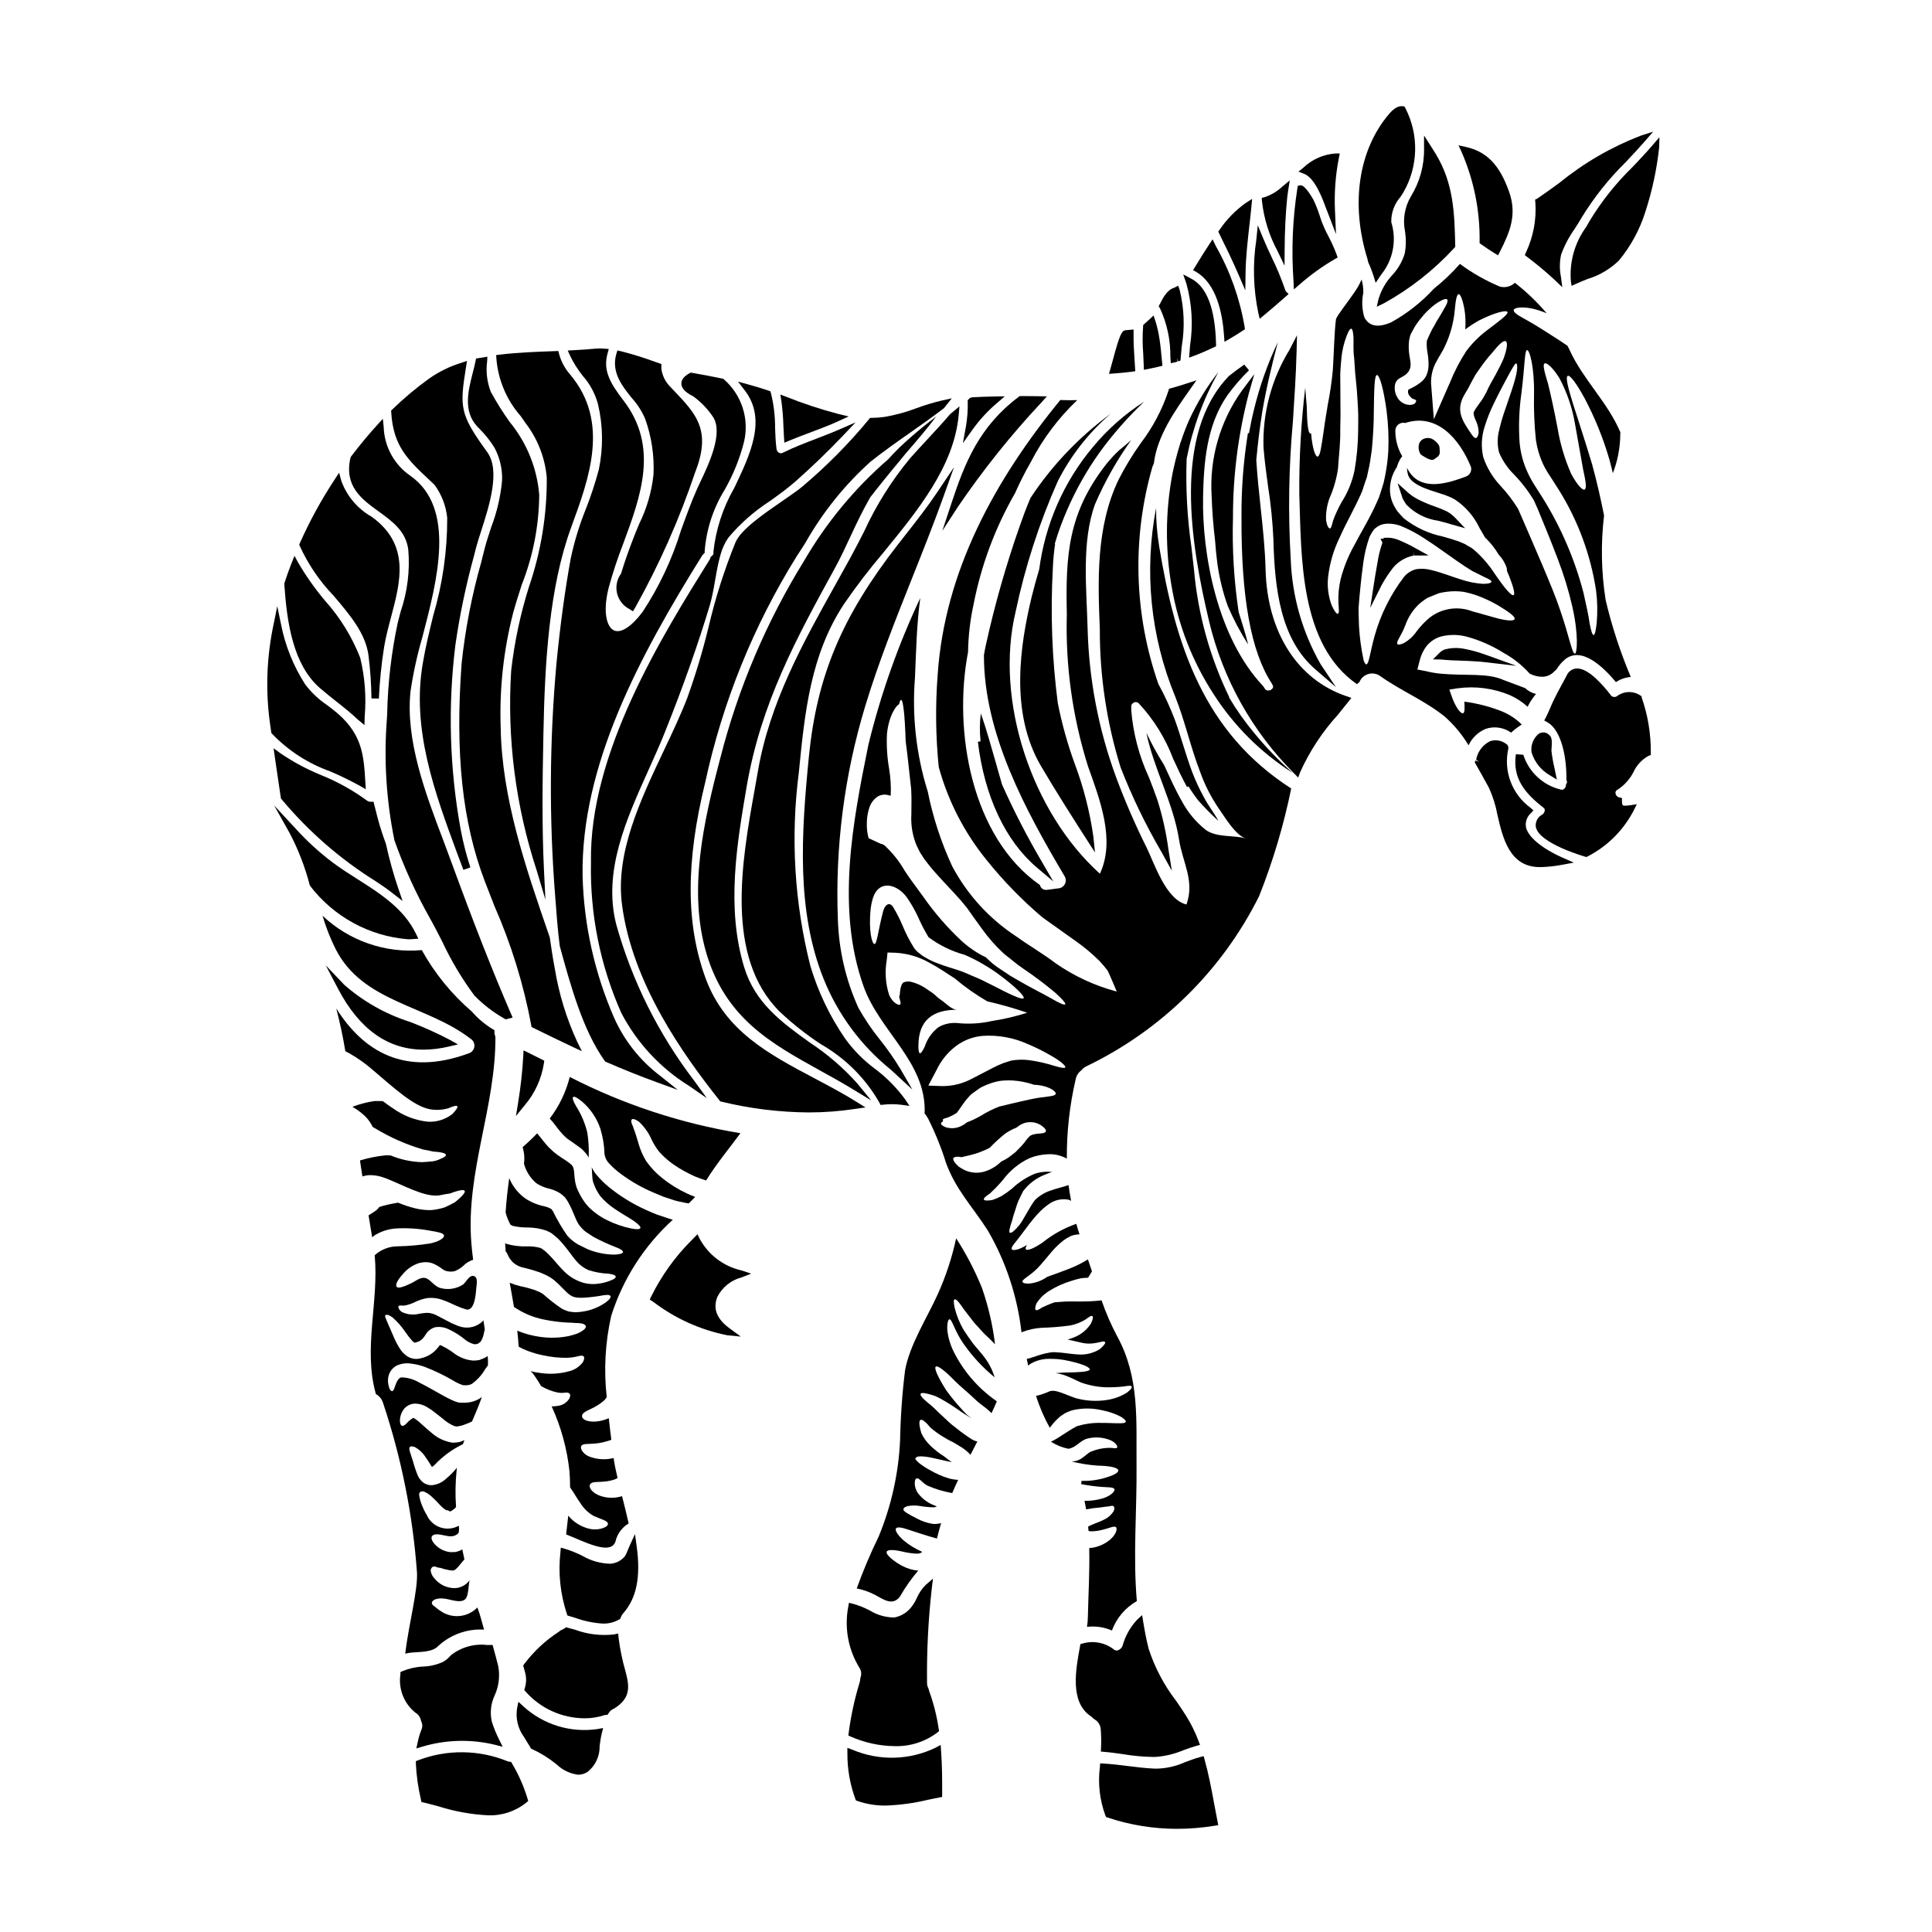
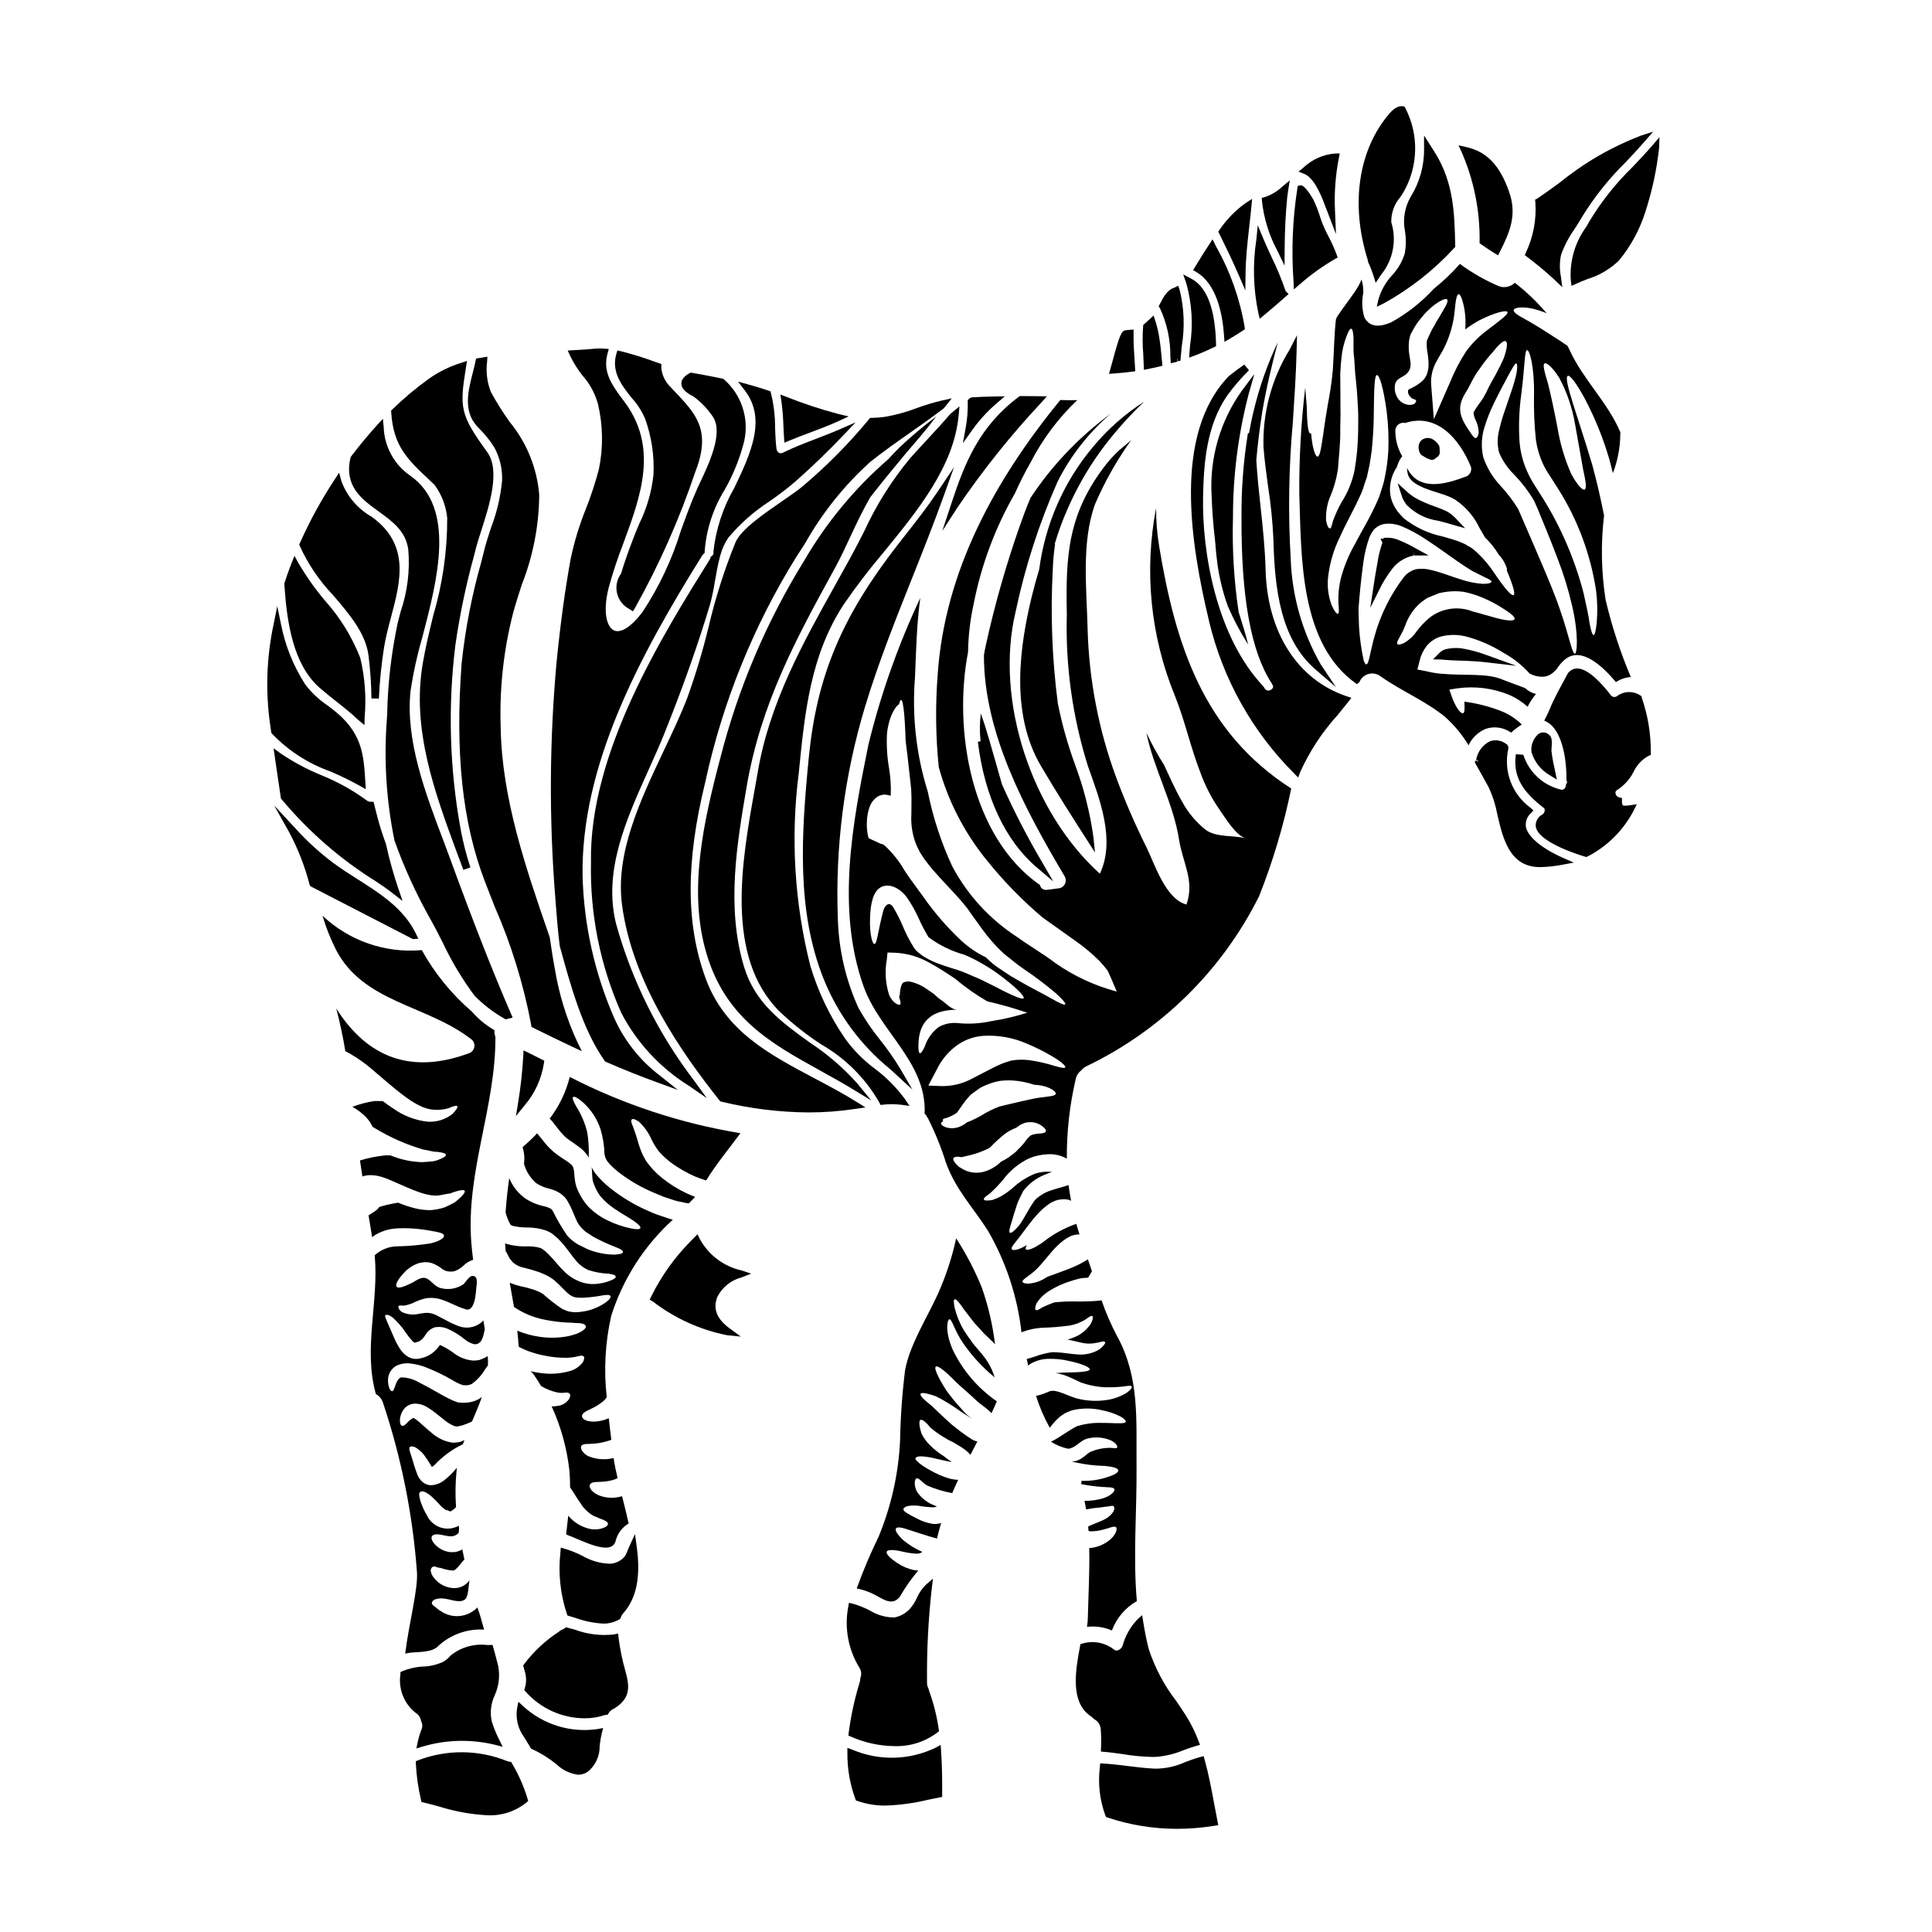
<svg xmlns="http://www.w3.org/2000/svg" fill="#000000" width="800px" height="800px" version="1.1" viewBox="144 144 512 512">
  <g>
-     <path d="m281.96 254.23 1.352 1.941c3.176 4.152 5.113 9.121 5.586 14.328 0.078 9.852-1.512 19.645-4.703 28.965-2.281 7.238-3.863 14.68-4.723 22.219-1.137 17.949 1.16 35.953 6.773 53.043l2.301 7.688-0.395-8.02c-0.543-11.555-0.395-23.074-0.141-35.844 0.367-19.078 1.516-38.93 7.394-54.898 4.773-13.027 10.195-27.797-0.223-40.293l0.004-0.004c-1.434-1.594-2.469-3.504-3.023-5.574l-0.199-0.762-1.051 0.039c-4.766 0.168-9.691 0.344-14.5 0.93l-0.922 0.109 0.059 0.93v-0.004c0.445 5.629 2.691 10.961 6.41 15.207z" />
    <path d="m271.12 257.7c1.504 1.496 2.824 3.164 3.938 4.969 1.422 2.672 2.113 5.672 2 8.699-0.398 4.227-1.367 8.379-2.883 12.344-0.695 2.121-1.352 4.121-1.836 6.051l-0.789 3.148 0.004-0.004c-2.508 8.812-4.258 17.824-5.223 26.934-1.75 23.793 0.195 42.117 6.137 57.68 0.844 2.207 1.703 4.402 2.566 6.594 4.441 10.105 7.711 20.688 9.746 31.539l0.074 0.508 0.461 0.227c3.394 1.668 6.844 3.367 10.352 5.008l2.531 1.18-1.23-2.508h-0.004c-2.863-6.203-4.867-12.77-5.957-19.512-0.531-2.754-0.938-5.551-1.309-8.125l-0.242-0.711c-6.144-17.812-12.496-36.211-12.773-55.078-0.34-10.168 0.77-20.332 3.297-30.184 0.672-2.461 1.473-4.949 2.32-7.586h0.004c2.973-7.562 4.531-15.609 4.598-23.734-0.578-7.074-3.301-13.805-7.805-19.285-1.832-2.562-3.508-5.231-5.016-7.992-1.012-2.582-1.352-5.379-0.984-8.129l0.059-1.203-3.004 0.488-0.133 0.676c-0.199 1.016-0.473 2.074-0.746 3.148-1.203 4.723-2.57 10.07 1.152 14.121z" />
    <path d="m322.32 467.23c-0.34-0.086-0.707-0.168-1.016-0.285-1.102-0.367-2.144-0.703-3.191-1.074s-1.969-0.848-2.938-1.238c-3.445-1.555-6.684-3.539-9.637-5.902-1.312-1.055-2.516-2.242-3.586-3.543-0.465-0.574-0.855-1.211-1.156-1.887 0.141 1.016 0.086 1.863 0.168 2.484 0.016 0.477 0.082 0.949 0.199 1.41 0.109 0.422 0.367 0.93 0.535 1.383 0.371 0.848 0.836 1.652 1.383 2.402 1.055 1.238 2.269 2.328 3.613 3.246 2.43 1.664 4.406 2.68 5.562 3.543 1.156 0.863 1.574 1.387 1.441 1.691-0.133 0.309-0.848 0.395-2.227 0.141h-0.004c-2.293-0.457-4.512-1.219-6.609-2.258-1.844-0.906-3.523-2.117-4.965-3.582-0.879-0.977-1.625-2.059-2.227-3.223-0.34-0.637-0.641-1.297-0.902-1.969-0.238-0.77-0.398-1.562-0.48-2.363-0.285-3.473-0.059-3.148-3.273-5.277-0.789-0.496-1.543-1.043-2.262-1.637-0.395-0.367-0.789-0.73-1.211-1.129l-0.137-0.148-0.254-0.281-0.535-0.594c-0.848-1.016-1.574-2.004-2.258-2.793l-0.004-0.004c-1.219 1.281-2.5 2.496-3.84 3.644 0.156 0.582 0.277 1.176 0.367 1.777 0.102 0.824 0.102 1.66 0 2.484 0 0.059-0.027 0.086-0.027 0.113 0.539 2.023 1.68 3.836 3.273 5.195 1.098 0.727 2.324 1.234 3.613 1.496 0.926 0.25 1.809 0.629 2.625 1.129 0.477 0.32 0.922 0.691 1.328 1.098 0.301 0.375 0.574 0.77 0.816 1.184 1.637 2.906 2.059 5.055 3.106 6.348 0.484 0.625 1.043 1.184 1.668 1.668 0.734 0.48 1.414 0.93 2.031 1.328 1.926 1.035 3.914 1.949 5.957 2.734 1.301 0.48 1.863 0.934 1.836 1.27-0.027 0.34-0.676 0.594-2.199 0.676l-0.004 0.004c-2.457-0.02-4.894-0.508-7.168-1.438-0.789-0.395-1.664-0.82-2.57-1.27v-0.004c-1.059-0.617-2.012-1.398-2.824-2.312-1.434-2.066-2.707-4.234-3.809-6.496-0.395-0.594-0.34-0.508-0.707-0.73h-0.004c-0.461-0.242-0.957-0.422-1.469-0.539-1.84-0.363-3.594-1.082-5.16-2.117-1.766-1.277-3.164-2.988-4.066-4.969-0.07-0.125-0.129-0.258-0.172-0.395-0.426 3.019-0.762 6.039-0.961 9.09 0.293 1.121 0.719 2.203 1.273 3.219 0.191 0.141 0.398 0.258 0.621 0.34 1.277 0.301 2.582 0.441 3.894 0.422 1.688 0.004 3.367 0.277 4.969 0.816 0.457 0.184 0.902 0.402 1.328 0.652 0.34 0.254 0.621 0.508 0.934 0.734 0.586 0.449 1.125 0.961 1.605 1.523 1.84 2.035 2.938 3.809 4.039 5.082 0.867 1.047 1.957 1.883 3.191 2.457 1.75 0.574 3.574 0.906 5.418 0.984 1.301 0.168 1.891 0.453 1.918 0.789 0.027 0.336-0.508 0.734-1.719 1.156-0.816 0.305-1.656 0.523-2.516 0.648-1.395 0.258-2.832 0.211-4.203-0.141-1.938-0.543-3.703-1.562-5.141-2.965-1.523-1.469-2.852-3.273-4.328-4.723h-0.004c-0.352-0.375-0.738-0.715-1.156-1.016l-0.594-0.426c-0.168-0.055-0.285-0.141-0.48-0.195-1.117-0.285-2.266-0.406-3.418-0.367-1.809 0.062-3.617-0.156-5.359-0.648-0.133-0.051-0.266-0.105-0.395-0.168 0.027 0.73 0.086 1.496 0.141 2.258l0.113-0.059c0.312 0.621 0.617 1.215 0.93 1.805 0.395 0.395 0.676 0.961 1.074 1.215l0.004 0.004c0.836 0.68 1.84 1.129 2.906 1.301 1.387 0.328 2.754 0.734 4.094 1.211 0.648 0.312 1.266 0.508 1.918 0.875 0.664 0.332 1.289 0.742 1.863 1.215 2.059 1.777 3.148 3.246 4.234 3.938 0.281 0.113 0.48 0.285 0.73 0.395 0.285 0.055 0.535 0.137 0.789 0.195h0.004c0.598 0.082 1.203 0.109 1.805 0.082 1.801-0.098 3.594-0.312 5.363-0.648 1.156-0.168 1.746-0.141 1.949 0.195 0.141 0.285-0.141 0.852-1.156 1.609-1.703 1.227-3.664 2.059-5.731 2.43-0.84 0.164-1.688 0.246-2.543 0.254-0.508-0.031-1.07-0.113-1.637-0.199-0.57-0.184-1.125-0.398-1.664-0.648-1.773-1.168-3.453-2.469-5.027-3.894-0.34-0.258-0.711-0.477-1.102-0.648-0.395-0.195-0.988-0.395-1.465-0.594-1.188-0.383-2.394-0.695-3.617-0.934-0.941-0.23-1.863-0.531-2.754-0.902 0.395 2.144 0.758 4.289 1.125 6.406v0.004c2.371 1.629 5.051 2.762 7.871 3.328 2.082 0.438 4.195 0.711 6.32 0.82 0.789 0 1.496 0.059 2.09 0.113 0.484-0.008 0.965 0.023 1.441 0.086 0.758 0.109 1.18 0.367 1.301 0.703 0.117 0.34-0.113 0.73-0.789 1.211v0.004c-0.453 0.305-0.938 0.566-1.441 0.785-0.75 0.266-1.512 0.492-2.285 0.676-2.445 0.484-4.953 0.562-7.426 0.23-2.133-0.277-4.223-0.836-6.211-1.664 0.168 1.41 0.285 2.82 0.367 4.203 0.105 0.086 0.219 0.16 0.34 0.227 0.691 0.367 1.41 0.684 2.144 0.957 1.355 0.512 2.754 0.906 4.18 1.18 2.004 0.438 4.047 0.645 6.098 0.621 2.91-0.109 3.586-0.82 4.328-0.48 0.312 0.168 0.426 0.621-0.027 1.574-0.883 1.215-2.16 2.082-3.613 2.453-2.434 0.676-4.977 0.852-7.477 0.508-0.953-0.109-1.895-0.281-2.824-0.508 0.324 0.258 0.609 0.562 0.848 0.902 0.68 0.988 1.328 1.969 1.922 2.996 0.09 0.047 0.176 0.105 0.254 0.168 1.238 0.719 2.582 1.242 3.981 1.551 1.75 0.395 2.598-0.25 3.246 0.254 0.285 0.195 0.395 0.59 0.055 1.355-0.676 1.102-1.82 1.828-3.106 1.969-0.527 0.113-1.07 0.148-1.609 0.117 2.492 5.438 4.086 11.242 4.723 17.191 0.113 1.441 0.168 2.852 0.168 4.289 1.102 1.555 1.867 2.992 2.625 4.012h0.004c0.867 1.469 2.106 2.691 3.586 3.543 2.363 1.047 3.781 1.301 3.809 2.09 0.031 0.34-0.25 0.703-0.988 1.016-1.25 0.508-2.625 0.613-3.938 0.309-2.188-0.52-4.152-1.738-5.586-3.469-0.168 1.664-0.367 3.328-0.562 4.969 4.434 1.695 11.773 5.731 13.07 1.895v-0.004c0.457-2.012 1.723-3.75 3.5-4.797-0.535-2.457-1.156-4.883-1.75-7.231h-0.004c-0.496 0.16-1.004 0.273-1.523 0.336-1.637 0.223-3.305 0-4.824-0.648-2.316-1.098-2.516-2.566-2.008-2.965 0.566-0.535 1.27-0.449 2.883-0.535 1.039-0.039 2.074-0.199 3.078-0.48 0.422-0.121 0.828-0.293 1.211-0.508-0.453-1.891-0.82-3.668-1.043-5.305-0.34 0.055-0.707 0.141-1.02 0.195-1.719 0.262-3.477 0.098-5.117-0.48-0.992-0.297-1.836-0.965-2.363-1.859-0.285-0.68-0.168-1.047 0.109-1.27 0.648-0.426 1.301-0.254 2.965-0.395 1.203-0.062 2.394-0.27 3.543-0.621 0.438-0.102 0.863-0.246 1.273-0.422-0.227-1.863-0.48-3.781-0.676-5.703h-0.004c-1.176 0.523-2.438 0.832-3.727 0.902-2.57 0.055-3.445-0.879-3.363-1.527 0.059-0.73 0.879-1.156 2.598-1.969l0.004 0.004c1.059-0.5 2.055-1.125 2.961-1.863 0.391-0.32 0.727-0.699 0.988-1.129-0.809-7.195-0.406-14.477 1.184-21.543 3.106-9.789 8.742-18.582 16.34-25.488z" />
    <path d="m298.42 243.58c1.902 2.148 3.285 4.707 4.043 7.477 1.352 5.699 1.434 11.625 0.234 17.355-0.941 3.539-2.082 7.023-3.422 10.43-1.738 4.289-3.09 8.727-4.043 13.258-1.508 8.316-2.731 17.277-3.734 27.406-1.887 20.719-2.004 41.566-0.344 62.305l0.066 0.871c0.27 3.578 0.57 7.637 1.121 12.02 2.859 10.43 6.09 22.246 11.891 30.406l0.16 0.219 0.25 0.109c4.723 2.055 9.121 3.805 13.383 5.359l5.594 2.039-4.637-3.711c-5.324-4.023-9.539-9.332-12.25-15.43-5.144-11.816-7.977-24.508-8.336-37.391-0.516-29.312 14.957-58.285 31.797-85.25l0.555-0.543v-0.395c0.434-5.797 2.258-11.402 5.316-16.348 2.266-3.977 3.984-8.242 5.117-12.68 0.699-2.981 0.578-6.09-0.359-9.004-0.934-2.914-2.648-5.516-4.953-7.527l-0.191-0.172-0.25-0.051c-2.637-0.566-5.273-1.047-8.027-1.531l-0.336-0.059-0.301 0.156c-1.473 0.789-2.211 1.719-2.195 2.754 0.02 1.648 1.891 2.754 3.117 3.363l0.004-0.004c2.078 1.508 3.871 3.375 5.293 5.512 2.731 4.242-1.09 12.34-3.375 17.176-0.305 0.648-0.586 1.242-0.824 1.762-1.574 3.516-2.973 7.383-4.328 11.133-2.344 7.629-5.762 14.883-10.148 21.547-2.945 3.938-5.781 5.777-7.621 4.91-1.84-0.871-3.012-4.723-1.398-11.223 1.105-4.039 2.418-8.016 3.938-11.914 4.629-12.555 9.414-25.539 0-37.785-3.742-4.848-5.418-8.109-4.207-12.488l0.32-1.156-1.18-0.086-0.004-0.004c-0.785-0.074-1.574-0.074-2.359 0-1.906 0.195-3.863 0.309-5.902 0.418l-1.434 0.078 0.586 1.309-0.004-0.004c0.922 1.918 2.055 3.723 3.379 5.383z" />
    <path d="m358.64 420.31c-7.477-5.379-14.512-10.461-17.426-19.988-4.812-15.809-1.914-32.797 0.648-47.797 3.797-22.246 13.258-39.48 23.266-57.734 1.574-2.848 2.992-5.902 4.371-8.871 1.574-3.41 3.242-6.859 5.117-10.121 0.512-0.645 1.004-1.309 1.523-1.949 2.586-3.281 5.266-6.492 7.934-9.727 2.731-3.172 5.484-6.344 8.051-9.762v0.008c-3.398 2.547-6.648 5.285-9.742 8.199-1.035 1.008-2.016 2.074-3.008 3.148-8.855 7.68-16.383 16.77-22.277 26.898-10.012 16.199-17.5 33.828-22.207 52.281-4.519 17.105-8.527 35.18-3.719 51.629 5.07 17.32 17.227 24.008 30.098 31.145 2.859 1.574 5.812 3.215 8.727 4.988l4.871 2.961-3.602-4.406c-3.711-4.172-7.957-7.84-12.625-10.902z" />
    <path d="m351.61 256.91c0.043 1.008 0.094 2.019 0.16 3.031l0.094 1.375 1.27-0.535c1.758-0.738 3.574-1.418 5.394-2.098 2.598-0.969 5.281-1.969 7.824-3.148l2.547-1.18-2.754-0.648 0.004-0.008c-4.68-1.23-9.277-2.746-13.773-4.543l-1.574-0.59 0.266 1.668c0.301 2.211 0.484 4.441 0.543 6.676z" />
    <path d="m385.73 297.17c2.836-7.125 5.766-14.488 8.398-21.828l2.695-7.523-4.438 6.621c-2.539 3.797-5.449 7.512-8.266 11.102l-2.113 2.699c-14.883 19.102-21.508 34.859-23.637 56.211-2.059 20.809-3.312 40.977 3.906 58.984 3.746 9.312 9.793 17.523 17.578 23.859 0.297 0.234 0.562 0.492 0.82 0.734l5.117 4.723-3.305-5.688-0.004 0.004c-1.582-2.59-3.324-5.078-5.215-7.453-2.164-2.668-4.094-5.516-5.773-8.512-3.359-7.398-5.211-15.391-5.449-23.512-0.742-19.086 1.707-38.16 7.242-56.438 3.488-11.5 8.039-22.93 12.441-33.984z" />
    <path d="m314.98 255.02c1.691 4.719 2.441 9.723 2.203 14.727-0.48 4.543-1.758 8.961-3.777 13.055-0.656 1.574-1.312 3.125-1.863 4.637-1.125 2.922-2.094 5.723-2.953 8.566l0.004-0.004c-1.113 1.512-1.504 3.434-1.062 5.254 0.438 1.824 1.66 3.359 3.34 4.195l0.848 0.562 0.539-0.863c6.43-11.48 11.777-23.539 15.973-36.012l0.262-0.695c3.938-10.586-0.156-14.887-5.812-20.828l-1.367-1.449h-0.004c-1.117-1.242-1.828-2.793-2.043-4.449-0.012-0.18-0.012-0.363 0-0.547v-0.699l-1.656-0.578c-2.981-1.102-6.019-2.043-9.098-2.82l-0.902-0.203-0.266 0.887c-1.426 4.832 1.508 8.5 4.094 11.734v-0.004c1.484 1.633 2.68 3.504 3.543 5.535z" />
    <path d="m338.6 273.29c-3.055 5.289-4.957 11.168-5.574 17.246l0.152 0.047-0.254 0.461c-0.066 0.121-0.16 0.227-0.277 0.305l-0.281 0.184-0.207 0.621c-12.773 20.492-32.074 51.457-31.543 80.375-0.289 13.715 2.445 27.32 8.008 39.859 4.144 7.949 10.352 14.641 17.969 19.375l4.723 3.258-3.367-4.644c-9.461-12.375-16.469-26.441-20.652-41.445-3.543-14.004 2.641-27.727 8.617-40.992 1.547-3.434 3.008-6.691 4.301-9.922 4.863-12.172 8.777-23.25 11.973-33.879 0.527-1.984 0.949-3.996 1.262-6.027 0.375-2.125 0.754-4.328 1.285-6.34l0.172-0.641 0.023-0.078h0.004c0.426-1.617 1.125-3.148 2.062-4.531 3.148-3.758 6.848-7.023 10.969-9.68 2.363-1.684 4.769-3.43 6.957-5.359 4.328-3.836 8.418-7.766 12.457-12l3.352-3.543-4.461 1.945c-1.969 0.859-3.996 1.633-6.016 2.406-2.918 1.113-5.93 2.266-8.723 3.66l0.008-0.004c-0.324 0.199-0.727 0.223-1.074 0.066-0.395-0.242-0.652-0.656-0.691-1.121-0.23-1.801-0.301-3.688-0.367-5.512l0.004 0.004c0.012-3.106-0.359-6.199-1.105-9.211l-0.145-0.484-0.48-0.164c-1.738-0.598-3.512-1.113-5.246-1.598l-2.848-0.789 1.797 2.344c5.879 7.644 1.469 16.879-2.781 25.809z" />
-     <path d="m253.42 392.87 1.449-0.102-0.633-1.309c-3.234-6.691-9.5-10.668-15.562-14.516-2.164-1.379-4.406-2.797-6.445-4.328h-0.004c-3.586-2.699-6.902-5.731-9.91-9.055l-5.664-6.109 4.082 7.277c2.305 4.371 4.094 8.996 5.332 13.777l0.18 0.348c6.246 8.121 15.629 13.227 25.836 14.062 0.453 0 0.898 0 1.34-0.047z" />
+     <path d="m253.42 392.87 1.449-0.102-0.633-1.309c-3.234-6.691-9.5-10.668-15.562-14.516-2.164-1.379-4.406-2.797-6.445-4.328h-0.004c-3.586-2.699-6.902-5.731-9.91-9.055l-5.664-6.109 4.082 7.277c2.305 4.371 4.094 8.996 5.332 13.777l0.18 0.348z" />
    <path d="m218.41 355.33 0.039 0.27 0.168 0.207h0.004c7.117 8.535 15.551 15.879 24.984 21.758 1.637 1.066 3.148 2.133 4.477 3.172l2.609 2.031-1.074-3.125c-1.34-3.93-2.453-7.93-3.336-11.984-0.734-2.031-1.574-4.457-2.234-7.008-0.309-1.152-0.59-2.273-0.871-3.426l-0.18-0.75h-0.789c-0.312 0.004-0.621-0.086-0.887-0.262-3.781-2.777-7.902-5.066-12.254-6.816-3.746-1.531-7.324-3.445-10.672-5.715l-1.891-1.383 0.578 4.035c0.445 3.004 0.875 6.012 1.328 8.996z" />
    <path d="m288.14 425.79 0.098-0.699-1.008-0.504c-1.062-0.535-2.125-1.062-3.148-1.574l-1.336-0.648-0.078 1.48 0.004-0.004c-0.234 4.117-0.684 8.219-1.348 12.289l-0.59 3.625 2.309-2.832v-0.004c2.703-3.164 4.469-7.019 5.098-11.129z" />
-     <path d="m256.27 422.17c2.231-0.016 4.453-0.289 6.621-0.812l2.473-0.582-2.219-1.234v-0.004c-3.418-1.793-6.945-3.379-10.559-4.746-6.414-2.039-12.332-5.391-17.383-9.84l-4.867-5.117 3.285 6.258c5.609 10.691 13.211 16.078 22.648 16.078z" />
    <path d="m251.4 582.23c0.395-0.086 0.758-0.172 1.18-0.227 2.258-0.285 5.926 0 7.566-1.805v-0.004c3.289-3.031 7.672-4.598 12.137-4.328-0.562-1.949-1.043-4.012-1.777-5.871-2.606 2.695-6.801 3.066-9.84 0.871-0.758-0.453-0.988-0.789-1.496-1.129-0.508-0.344-0.73-0.648-0.73-0.961s0.312-0.648 0.789-0.902l-0.004 0.004c0.797-0.281 1.652-0.359 2.488-0.227 1.523 0.109 4.203 1.355 5.562 0.168 0.961-0.879 0.82-3.785 1.18-5.055v0.004c-1.113 1.574-3.039 2.367-4.941 2.031-0.68-0.105-1.34-0.305-1.965-0.594-0.945-0.445-1.777-1.105-2.43-1.918-0.539-0.566-0.883-1.289-0.988-2.062 0.004-0.391 0.191-0.758 0.508-0.988 0.359-0.156 0.773-0.125 1.102 0.086 0.535 0.195 0.789 0.082 1.41 0.312 0.621 0.227 1.242 0.34 1.922 0.477 0.297 0.051 0.598 0.078 0.898 0.086 0.113-0.027 0.312 0.027 0.312-0.027 0.852-0.34 1.867-1.949 2.793-2.91-0.195-0.902-0.395-1.805-0.562-2.68-0.168 0.082-0.285 0.195-0.426 0.281v-0.004c-0.453 0.191-0.926 0.344-1.406 0.453-0.453 0.027-0.879 0.027-1.301 0.027-1.238-0.129-2.414-0.605-3.387-1.379-1.469-1.18-1.863-2.312-1.523-2.82 0.789-1.242 3.863 0.137 5.082 0l-0.004-0.004c0.754 0.008 1.473-0.312 1.969-0.879 0.141-0.223 0.223-2.004 0-1.891v0.004c-1.48 0.805-3.231 0.953-4.828 0.41-1.598-0.539-2.894-1.723-3.582-3.266-0.551-0.914-1.012-1.875-1.387-2.875-0.262-0.633-0.449-1.293-0.562-1.969-0.086-0.539-0.141-0.961 0.109-1.215 0.352-0.27 0.824-0.312 1.219-0.113 0.723 0.332 1.387 0.781 1.969 1.328 0.703 0.621 1.441 1.41 2.172 2.199 0.492 0.543 1.062 1.008 1.691 1.387 0-0.027 0.227-0.027 0.227-0.027h0.113c0.102 0.055 0.195 0.121 0.281 0.195l0.453 0.141c0-0.059 0.055 0 0.254-0.168h0.004c0.449-0.266 0.859-0.598 1.211-0.988-0.238-3.309-0.184-6.637 0.168-9.938 0-0.168 0.055-0.34 0.055-0.508-0.895 1.121-1.906 2.141-3.016 3.047-0.984 0.887-2.227 1.441-3.543 1.574-0.531 0.047-1.066-0.039-1.551-0.258-0.445-0.164-0.848-0.422-1.184-0.758-0.445-0.438-0.809-0.957-1.07-1.527-0.512-1.258-0.945-2.551-1.297-3.863-0.312-0.988-0.566-1.777-0.762-2.363-0.223-0.648-0.25-1.129-0.027-1.355 0.223-0.223 0.703-0.195 1.355 0.055h-0.004c0.918 0.512 1.723 1.203 2.363 2.035 0.762 1.035 1.469 2.109 2.117 3.219 0.195-0.168 0.395-0.25 0.676-0.508 2.141-2.301 4.695-4.176 7.531-5.527 0.141-0.367 0.285-0.73 0.395-1.098h-0.004c-0.426 0.234-0.879 0.414-1.352 0.535-0.562 0.086-1.129 0.141-1.695 0.168-2.086-0.293-4.043-1.199-5.617-2.598-0.73-0.594-1.328-1.129-2.031-1.75s-1.074-0.988-1.555-1.383c-0.312-0.258-0.645-0.492-0.988-0.703-0.109-0.059-0.109-0.199-0.422-0.086-0.625 0.379-1.188 0.855-1.664 1.41-0.48 0.48-0.906 0.73-1.215 0.621-0.312-0.109-0.508-0.539-0.535-1.27h-0.004c-0.004-1.18 0.395-2.324 1.129-3.246 0.762-0.887 1.883-1.383 3.047-1.355 1.074 0.043 2.113 0.363 3.023 0.93 0.789 0.453 1.535 0.973 2.231 1.555 0.621 0.508 1.266 1.016 1.945 1.523 0.914 0.828 1.965 1.496 3.106 1.969 0.191 0 0.383 0.031 0.566 0.086 0.23-0.016 0.457-0.051 0.68-0.113 0.484-0.07 0.961-0.203 1.41-0.395 0.672-0.238 1.328-0.512 1.969-0.82 0.93-2.144 1.863-4.328 2.625-6.523v0.004c-0.137 0.094-0.27 0.195-0.391 0.309-0.723 0.473-1.523 0.816-2.363 1.016-0.824 0.184-1.672 0.262-2.516 0.227l-0.512-0.031-0.312-0.027h0.004c-0.055-0.02-0.113-0.031-0.172-0.027l-0.25-0.059v-0.004c-0.137-0.035-0.266-0.082-0.395-0.137-0.398-0.129-0.785-0.289-1.156-0.48-0.703-0.312-1.328-0.648-1.969-0.988-2.457-1.359-4.656-2.656-6.66-3.644-1.395-0.824-2.977-1.281-4.598-1.324-0.73-0.027-1.355 1.242-1.637 2.09-0.309 0.906-0.535 1.574-0.875 1.555-0.34-0.02-0.73-0.453-0.961-1.609-0.164-0.734-0.176-1.496-0.027-2.234 0.254-1.223 1.027-2.273 2.117-2.879 1.238-0.598 2.629-0.793 3.981-0.562 1.277 0.156 2.527 0.469 3.727 0.93 2.508 0.977 4.934 2.144 7.254 3.5 0.844 0.531 1.742 0.957 2.688 1.273 0.438 0.043 0.883 0.043 1.324 0 0.363-0.059 0.715-0.172 1.043-0.34 1.445-1.051 2.652-2.391 3.543-3.938 0.25-0.34 0.48-0.648 0.703-0.961 0.027-0.426 0.027-0.848 0.027-1.27 0-0.426-0.082-0.82-0.109-1.238l-0.086 0.082c-0.027 0.027-0.453 0.312-0.453 0.312l-0.055 0.027-0.312 0.141c-0.422 0.195-0.875 0.367-1.328 0.535h0.004c-0.496 0.078-0.996 0.125-1.496 0.141-1.816-0.125-3.559-0.762-5.027-1.832-1.055-0.812-2.191-1.512-3.387-2.094-0.156-0.094-0.328-0.16-0.508-0.195l-0.367 0.48c-0.586 0.793-1.312 1.473-2.144 2.004-0.434 0.262-0.887 0.488-1.355 0.676-0.352 0.129-0.711 0.23-1.074 0.312-1.184 0.371-2.469 0.23-3.543-0.395-0.742-0.461-1.387-1.066-1.891-1.777-0.672-0.996-1.25-2.047-1.723-3.148-0.762-1.777-1.387-3.219-1.84-4.234-0.34-0.906-0.758-1.574-0.508-1.805s0.848-0.227 1.949 0.617l0.004-0.004c1.242 1.102 2.344 2.352 3.273 3.727 0.559 0.828 1.172 1.617 1.832 2.363 0.195 0.234 0.438 0.43 0.711 0.562 0.086 0 0.172-0.02 0.25-0.055 0.328-0.094 0.648-0.207 0.961-0.34 0.16-0.082 0.312-0.176 0.453-0.281 0.34-0.266 0.633-0.578 0.875-0.934 0.168-0.25 0.34-0.535 0.676-1.016 0.535-0.672 1.25-1.172 2.062-1.441 1.285-0.25 2.617-0.062 3.781 0.535 1.488 0.688 2.883 1.562 4.148 2.598 0.738 0.629 1.605 1.082 2.543 1.328 0.152-0.02 0.305-0.008 0.453 0.031 0.148-0.078 0.312-0.125 0.48-0.145l0.109-0.027 0.141-0.113c0.195-0.168 0.594-0.395 0.594-0.508h0.004c0.363-0.582 0.617-1.223 0.758-1.891 0.113-0.422 0.199-0.875 0.285-1.301-0.113-0.789-0.223-1.574-0.367-2.363-0.23 0.297-0.508 0.555-0.82 0.762-1.613 1.172-3.703 1.48-5.586 0.816-0.379-0.125-0.746-0.277-1.102-0.445-0.645-0.242-1.266-0.539-1.863-0.879-1.047-0.535-2.035-1.043-2.965-1.551-0.684-0.367-1.43-0.598-2.203-0.676-0.367-0.027-0.738-0.016-1.102 0.027-0.34 0.027-0.82 0.113-1.211 0.168h-0.004c-1.547 0.418-3.195 0.277-4.656-0.395-0.426-0.223-0.758-0.594-0.93-1.043-0.141-0.285-0.113-0.48 0-0.594 0.285-0.25 0.848-0.055 1.523-0.109 1.098-0.203 2.16-0.578 3.148-1.102 0.453-0.168 0.789-0.34 1.359-0.508h-0.004c0.562-0.184 1.137-0.316 1.723-0.395 1.336-0.121 2.68 0.059 3.934 0.535 1.215 0.422 2.316 0.961 3.391 1.441 0.508 0.195 1.043 0.48 1.496 0.617 0.227 0.059 0.539 0.199 0.676 0.227 0.113 0.008 0.219 0.047 0.312 0.113 2.57 1.074 2.883-4.09 2.996-5.512 0.082-0.961 0.59-3.106-0.82-3.273-1.102-0.141-1.969 1.75-2.684 2.285-1.801 1.164-4.012 1.492-6.07 0.902l-0.168-0.055c-1.414-0.508-2.285-2.004-3.473-2.484-1.441-0.566-2.754 0.703-4.039 1.301-1.969 0.961-3.5 1.469-3.863 0.902-0.367-0.566 0.25-1.805 1.891-3.586l-0.004-0.004c1.062-1.203 2.418-2.106 3.938-2.625 0.266-0.09 0.539-0.145 0.816-0.168l0.426-0.082 0.223-0.027h0.426l0.59 0.027h0.004c0.363 0.047 0.719 0.121 1.074 0.223 0.996 0.375 1.926 0.906 2.754 1.574 0.258 0.176 0.531 0.328 0.82 0.453 0.781 0.254 1.621 0.293 2.422 0.109 0.828-0.324 1.594-0.793 2.262-1.379 0.727-0.766 1.641-1.332 2.652-1.641-0.195-1.496-0.367-2.965-0.48-4.461-1.496-18.828 6.496-36.027 6.379-54.629v0.004c-0.219-0.555-0.309-1.156-0.25-1.75-2.266-1.312-4.301-2.992-6.016-4.969-5.344-4.59-9.828-10.098-13.242-16.266-9.672 0.875-19.254-2.445-26.309-9.113 0.895 3.043 2.059 6 3.473 8.836 7.199 14.195 24.082 14.766 35.766 23.77h0.004c0.715 0.441 1.102 1.266 0.992 2.098-0.109 0.836-0.695 1.527-1.5 1.77-16.926 6.238-27.891-0.512-35.09-11.887 0.961 3.727 1.777 7.477 2.398 11.32l1.328 0.703-0.004 0.004c1.969 1.141 3.828 2.457 5.562 3.934 5.988 5.082 11.039 9.797 15.352 10.703h-0.004c1.688 0.332 3.43 0.254 5.082-0.227 1.328-0.59 2.144-0.789 2.363-0.535 0.215 0.25-0.285 0.988-1.27 2.035h-0.004c-1.867 1.48-4.223 2.215-6.606 2.059-3.289-0.367-6.426-1.574-9.117-3.5-0.934-0.594-1.836-1.27-2.754-1.949-0.535 0-1.27-0.059-2.172-0.027h-0.004c-1.996 0.293-3.957 0.805-5.844 1.523 0.027 0.055 0.055 0.055 0.086 0.082 0.859 0.488 1.672 1.055 2.426 1.695 1.105 0.871 2.012 1.965 2.656 3.219 0.043 0.098 0.082 0.203 0.109 0.309l0.594 0.34c4.031 2.461 8.371 4.379 12.902 5.703 0.82 0.113 1.574 0.285 2.285 0.453 0.711 0.168 1.41 0.113 1.922 0.223 1.098 0.141 1.719 0.395 1.773 0.707 0.055 0.316-0.508 0.73-1.551 1.129l0.004 0.004c-0.609 0.293-1.254 0.488-1.922 0.59-0.82 0.086-1.805 0.168-2.879 0.227h0.004c-2.852-0.086-5.664-0.688-8.301-1.777-0.473-0.039-0.945-0.051-1.414-0.027-2.277 0.23-4.527 0.684-6.719 1.352 0.227 1.414 0.426 2.82 0.648 4.234v0.004c0.898-0.309 1.852-0.414 2.793-0.312 0.875 0.059 1.738 0.23 2.57 0.508 0.902 0.285 1.441 0.535 2.199 0.848 5.789 2.512 9.938 4.629 13.355 3.867 0.789-0.168 1.551-0.312 2.285-0.395h0.004c0.629-0.246 1.27-0.465 1.922-0.648 1.098-0.312 1.777-0.34 1.969-0.055 0.188 0.285-0.227 0.875-1.02 1.664-0.422 0.395-0.93 0.848-1.551 1.359-0.762 0.422-1.664 0.875-2.711 1.355l-0.004-0.004c-1.188 0.391-2.418 0.637-3.668 0.734-1.406 0.02-2.812-0.141-4.18-0.48-1.539-0.383-3.051-0.883-4.516-1.496-0.906 0.141-1.867 0.34-2.91 0.566-0.762 0.168-1.441 0.395-2.09 0.59h0.004c-0.332 0.504-0.777 0.918-1.301 1.219-0.422 0.281-0.902 0.617-1.523 0.988 0.312 1.918 0.621 3.863 0.961 5.812 0.266-0.238 0.547-0.457 0.848-0.648 1.68-0.984 3.566-1.566 5.508-1.695 3.008-0.16 6.019 0.039 8.98 0.594 2.144 0.367 3.543 0.59 3.695 1.266 0.168 0.594-1.18 1.574-3.543 2.09v0.004c-2.875 0.465-5.781 0.727-8.695 0.785-2.266-0.004-4.449 0.84-6.125 2.363 1.156 12.395-3.106 24.676 0.312 36.785 0.934 0.516 1.621 1.379 1.918 2.402 4.848 14.523 7.863 29.598 8.977 44.871 0.266 4.731-2.164 13.621-3.121 21.516z" />
    <path d="m232.3 301.75c4.398 5.164 8.555 10.043 9.348 15.887 0.484 3.801 0.746 7.629 0.789 11.457l1.969 0.031h-0.004c0.215-4.539 0.672-9.066 1.375-13.559 0.426-2.648 1.152-5.391 1.863-8.051 2.504-9.445 5.098-19.191-5.168-26.586-3.731-2.117-6.578-5.496-8.035-9.527l-0.562-2.133-1.211 1.844v-0.004c-3.519 5.352-6.594 10.977-9.199 16.828l-0.16 0.371 0.141 0.395v-0.004c2.199 4.816 5.191 9.23 8.855 13.051z" />
    <path d="m257.91 271.31 1.246 1.18c1.879 2.559 3.039 5.574 3.359 8.734 0.031 8.77-1.219 17.5-3.707 25.91-1 4.09-2.035 8.324-2.754 12.574-3.039 17.559 3.148 34.289 9.117 50.477l1.629 4.328 1.859-0.637h-0.004c-1.059-3.234-1.906-6.535-2.539-9.879-2.981-16.207-3.461-32.777-1.426-49.129 1.148-7.953 2.793-15.828 4.926-23.574l0.555-2.191c0.305-1.18 0.789-2.68 1.32-4.328 2.18-6.785 5.176-16.07 1.629-20.965-7.285-10.023-7.344-11.809-5.613-22.582l0.25-1.574-1.527 0.496h0.004c-3.039 0.941-5.91 2.348-8.512 4.172-3.441 2.481-6.699 5.211-9.742 8.168l-0.328 0.316 0.027 0.453c0.527 8.977 4.391 12.586 10.23 18.051z" />
    <path d="m233.18 329.94c1.969 1.539 3.973 3.148 5.797 4.879l1.609 1.332 0.059-2.223c0.453-5.231 0.055-10.496-1.18-15.594-2.176-5.566-5.336-10.695-9.328-15.145-2.644-3.137-5.016-6.492-7.086-10.035l-1.008-1.852-0.789 1.969c-0.668 1.691-1.305 3.469-1.887 5.281v0.539c0.684 10.008 2.336 21.078 9.398 27.242 1.441 1.242 2.93 2.426 4.414 3.606z" />
    <path d="m239.36 352.25 1.574 0.914-0.109-1.824c-0.441-7.441-0.789-13.32-8.816-19.469l-1.262-0.961c-2.238-1.504-4.219-3.367-5.852-5.512-3.144-4.887-5.332-10.328-6.441-16.035l-0.977-4.723-0.953 4.723c-1.895 8.82-2.203 17.91-0.91 26.84l0.293 2.023 0.172 0.207c4.297 4.496 9.59 7.922 15.457 10 2.668 1.141 5.281 2.414 7.824 3.816z" />
    <path d="m495.35 199.04c0.09 0.238 0.188 0.477 0.289 0.711l2.41 6.297-0.254-6.086h-0.004c-0.23-4.723 0.113-9.461 1.023-14.102l0.238-1.18h-1.18c-3.168 0.23-6.156 1.555-8.453 3.746l-1.301 1.062 1.574 0.617c2.836 1.156 4.887 6.797 5.656 8.934z" />
    <path d="m477.83 228.48 1.203-0.992c1.926-1.574 3.797-3.231 5.668-4.871l0.789-0.695-0.738-0.738v-0.008c-0.062-0.078-0.105-0.172-0.129-0.27-1.031-3-2.246-5.934-3.644-8.785-0.75-1.609-1.496-3.215-2.172-4.84l-1.48-3.574-0.395 3.844h0.004c-0.984 6.449-0.805 13.02 0.531 19.406z" />
    <path d="m486.88 220.69 1.535-1.309c2.891-2.543 6.023-4.801 9.355-6.734l0.719-0.395-0.27-0.789 0.004 0.004c-0.613-1.637-1.328-3.231-2.141-4.777-0.723-1.348-1.355-2.742-1.898-4.176l-0.395-1.18c-0.461-1.48-1.023-2.926-1.684-4.328-0.09-0.164-2.223-4.062-3.465-3.894l-0.699 0.129-0.129 0.68v0.004c-1.273 8.199-1.609 16.52-1.004 24.797z" />
    <path d="m482.57 210.56 1.848 3.844 0.027-4.266c0.027-4.91 0.246-9.391 0.668-13.703l0.062-0.492c0.062-0.5 0.129-1.031 0.211-1.551l0.414-2.586-2.012 1.672 0.004 0.004c-1.328 1.238-2.902 2.18-4.625 2.754l-0.789 0.207 0.047 0.789c0.504 4.668 1.914 9.195 4.144 13.328z" />
    <path d="m487.61 237.14 0.109-4.293-1.969 3.816h0.004c-4.785 7.766-7.188 16.762-6.914 25.879 0.27 3.484 0.75 7.019 1.219 10.434h0.004c0.719 4.594 1.184 9.227 1.398 13.875 0.324 13.207 1.887 26.52 11.066 34.488l5.512 4.766-4.043-6.055c-4.879-8.531-7.606-18.125-7.945-27.945-0.711-12.102-0.52-24.238 0.574-36.312 0.402-6.113 0.82-12.422 0.984-18.652z" />
    <path d="m506.48 213.04 0.133 0.52c0.523 1.102 0.969 2.242 1.34 3.406l0.613 1.988 1.465-2.184c3.156-3.887 4.16-9.098 2.672-13.883-0.059-2.457 0.809-4.844 2.426-6.691 0.277-0.426 0.543-0.836 0.789-1.227 3.961-6.859 4.16-15.262 0.527-22.297l-0.238-0.441-0.492-0.082c-1.117-0.129-2.289 0.523-3.578 2.031-8.137 9.52-10.273 23.902-5.738 38.465 0.035 0.129 0.062 0.262 0.082 0.395z" />
    <path d="m389.79 260.41c-1.527 1.645-3.062 3.293-4.57 4.996-4.914 5.918-9.023 12.457-12.227 19.453-1.18 2.301-2.363 4.629-3.656 6.984-1.297 2.356-2.594 4.691-3.898 7.027-8.594 15.398-17.477 31.324-20.602 49.594-0.277 1.609-0.578 3.297-0.891 5.039-3.336 18.629-7.906 44.137 6.691 58.609l0.004-0.004c3.391 3.207 7.062 6.106 10.969 8.66 6.434 3.676 11.766 9.008 15.441 15.441l0.305 0.613 0.676-0.07c1.605-0.18 3.223-0.172 4.824 0.023l2.176 0.301-1.227-1.824c-2.246-3.059-4.934-5.766-7.973-8.039-3.039-2.254-5.707-4.965-7.91-8.035-4.035-5.879-7.125-12.352-9.164-19.18-4.238-16.746-5.277-34.141-3.059-51.273 1.574-16.004 3.094-31.117 11.91-44.562 3.25-4.734 6.742-9.297 10.457-13.676 9.211-11.262 18.73-22.906 19.988-36.43l0.219-2.363-2.457 2.031c-1.945 2.289-4.019 4.523-6.027 6.684z" />
    <path d="m556.01 218.19 2.019 1.926-0.363-2.754v-0.004c-0.395-1.949-0.379-3.961 0.051-5.902 0.891-2.434 2.106-4.734 3.613-6.844 0.684-1.066 1.355-2.109 1.918-3.109 3.25-5.285 7.133-10.156 11.559-14.504 1.672-1.777 3.348-3.57 4.984-5.438l2.32-2.668-3.367 1.082 0.004 0.004c-7.734 2.984-14.949 7.164-21.379 12.395-2.004 1.461-3.984 2.902-5.961 4.238l-0.594 0.309 0.066 0.664h0.004c0.328 4.586-0.535 9.176-2.5 13.332l-0.293 0.695 0.598 0.461c2.547 1.91 4.988 3.953 7.32 6.117z" />
    <path d="m581.97 182.45c-1.715 1.996-3.543 3.938-5.312 5.793v0.004c-4.418 4.293-8.27 9.137-11.457 14.414l-0.824 1.453 0.004-0.004c-3.039 4.141-4.488 9.234-4.09 14.355l0.188 1.301 1.18-0.547c0.98-0.449 2.008-0.859 3.035-1.266v-0.004c3.133-0.949 5.992-2.633 8.344-4.91 3.133-3.797 5.504-8.164 6.984-12.859 1.812-5.547 3.039-11.266 3.668-17.062l0.074-2.754z" />
    <path d="m516.36 205.42c0.293 1.895 0.27 3.82-0.07 5.707-0.656 2.172-1.805 4.16-3.359 5.812-1.68 1.809-2.918 3.984-3.617 6.356l-0.457 1.992 1.844-0.883c6.981-3.856 13.289-8.812 18.684-14.684l0.266-0.293v-0.395c-0.191-8.453-0.395-16.441-5.223-24.34-0.309-0.504-0.625-1.004-0.941-1.492l-2.098-3.289v3.375c0.09 4.5-1.121 8.926-3.481 12.758-1.664 2.824-2.215 6.168-1.547 9.375z" />
    <path d="m536.11 207.96v0.492l0.395 0.285c1.18 0.832 2.363 1.633 3.59 2.383l0.906 0.547 0.48-0.945c2.695-5.293 4.586-9.84 2.453-15.879-2.5-7.109-5.926-10.668-11.469-11.898l-1.945-0.43 0.84 1.805h-0.004c3.242 7.453 4.863 15.512 4.754 23.641z" />
    <path d="m255.57 599.99 0.098 0.297v-0.004c0.324 0.68 0.324 1.465 0 2.141-0.422 1.07-0.75 2.176-0.98 3.305l-0.348 1.633 1.598-0.488h0.004c6.242-1.855 12.867-2.027 19.199-0.496l2.066 0.531-0.938-1.918c-0.781-1.535-1.43-3.137-1.945-4.785-0.516-2.34-0.238-4.789 0.789-6.953 1.102-2.445 1.418-5.172 0.906-7.801-0.395-1.574-0.828-3.18-1.277-4.797l-0.203-0.73-1.379 0.023-0.004-0.004c-3.465-0.418-6.953 0.562-9.688 2.731-0.559 0.68-1.23 1.258-1.992 1.707-1.672 0.781-3.492 1.215-5.34 1.27-1.879 0.086-3.727 0.496-5.465 1.211l-0.559 0.27v0.617h-0.004c-0.562 3.856 0.965 7.719 4.012 10.148 0.77 0.449 1.301 1.215 1.449 2.094z" />
    <path d="m443.95 242.5 0.906-0.117-0.172-2.824c-0.148-2.207-0.316-4.723-0.273-7.137v-1.098l-2.094 0.188c-1.055 0.105-1.574 1.086-3.492 8.23-0.211 0.789-0.395 1.488-0.543 1.969l-0.395 1.359 1.41-0.102c1.562-0.102 3.106-0.27 4.652-0.469z" />
    <path d="m447.1 240.82 0.031 1.18 1.777-0.355c0.789-0.152 1.574-0.309 2.336-0.512l0.812-0.211-0.191-1.969c-0.156-1.684-0.32-3.394-0.578-5.07l-0.004 0.004c-0.227-1.625-0.59-3.227-1.082-4.789l-0.492-1.492-1.113 1.055c-0.496 0.469-0.938 0.852-1.324 1.18l-0.297 0.254-0.039 0.395c-0.18 2.402-0.172 4.812 0.027 7.207 0.055 1.055 0.113 2.113 0.137 3.125z" />
    <path d="m454.16 238.62 0.109 1.637 1.113-0.242h0.004c0.23-0.055 0.457-0.121 0.68-0.199l-0.129-0.812h0.031l0.25 0.758 0.617-0.203 0.051-0.648c0.086-1.035 0.184-2.074 0.289-3.109 0.84-4.984 0.652-10.09-0.555-14.996l-0.395-1.094-1.039 0.539c-1.918 0.59-2.953 2.621-3.859 4.418l-0.27 0.523 0.34 0.484v-0.004c1.883 4.055 2.828 8.48 2.762 12.949z" />
    <path d="m408.22 250.8 2.059-1.766-2.715 0.039c-2.019 0.027-4.008 0.113-6 0.223l-0.543 0.191-0.562 0.562v0.426c0.059 2.223-0.109 4.445-0.492 6.633l-0.789 4.328 2.547-3.574c1.867-2.609 4.051-4.981 6.496-7.062z" />
    <path d="m393.73 284.67 4.141-6.375c6.652-9.777 14.047-19.023 22.125-27.652l1.441-1.602-2.156-0.039c-1.574-0.031-3.172-0.031-4.723-0.031h-0.328l-0.266 0.199c-10.477 7.871-14.281 17.477-17.848 28.285z" />
    <path d="m468.39 233.01 0.105 1.574 1.367-0.789c1.199-0.684 2.363-1.43 3.543-2.207l0.504-0.332-0.066-0.594v0.004c-1.266-7.481-3.816-14.688-7.547-21.293l-0.957-1.949-0.949 1.438c-1.238 1.875-2.328 3.648-3.176 5.043l-1.035 1.68 0.863 0.508c5.344 3.16 6.941 10.945 7.348 16.918z" />
    <path d="m459.37 235.64-0.242 3.148 1.449-0.547c1.629-0.613 3.301-1.34 5.117-2.207l0.57-0.277v-0.637c-0.23-9.246-2.41-15.039-6.477-17.215l-2.227-1.18 0.836 2.387-0.004-0.004c1.5 5.379 1.832 11.016 0.977 16.531z" />
-     <path d="m445.76 330.37c3.984 4.266 7.09 9.27 9.145 14.73 1.156 2.508 2.363 5.117 3.668 7.477l0.395-0.18c0.805 1.324 1.691 2.602 2.652 3.816 1.664 1.875 3.43 3.66 5.289 5.344-1.223-2.211-2.754-4.133-3.871-6.297-1.168-2.113-2.188-4.305-3.055-6.559-1.707-4.481-2.922-9.258-4.648-13.988-1.23-3.246-2.684-6.402-4.352-9.445-6.484-18.598-7.023-38.754-1.543-57.676 0.047-0.137 0.113-0.27 0.195-0.391l0.16-0.434c0.848-7.223 5.684-14.062 9.57-19.559l1.707-2.426-2.824 0.922c-1.281 0.422-2.598 0.812-3.91 1.18l-0.539 0.145-0.148 0.535v0.004c-1.668 5.008-4.152 9.711-7.359 13.906-2.18 3.059-4.133 6.273-5.844 9.617-6.066 12.629-5.488 26.969-4.981 39.621-0.039 12.438 1.82 24.805 5.512 36.684 3.023 7.75 6.648 15.25 10.848 22.434l2.723 4.93-0.891-5.562c-0.594-4.461-1.57-8.859-2.918-13.148-0.715-2.066-1.5-4.082-2.277-6.082h-0.004c-2.613-5.66-4.199-11.742-4.684-17.961l0.043-0.215-0.031-0.395c-0.059-0.473 0.18-0.934 0.605-1.148 0.426-0.289 0.996-0.238 1.367 0.121z" />
    <path d="m472.2 216.73 1.824 4.227 0.062-4.606c0.059-4.168 0.543-8.457 1.012-12.594 0.184-1.688 0.395-3.371 0.539-5.043l0.191-2.008-1.699 1.086c-2.707 1.938-5.051 4.336-6.926 7.086l-0.34 0.516 0.262 0.535c1.723 3.508 3.504 7.16 5.074 10.801z" />
    <path d="m244.32 279.52c3.719 2.695 7.227 5.238 7.871 10.102h0.004c0.477 5.566-0.211 11.168-2.019 16.453-0.246 0.953-0.508 1.922-0.754 2.91l-0.004-0.004c-1.691 7.898-2.633 15.938-2.805 24.012l-0.074 1.414c-0.852 10.82-0.18 21.707 2 32.34 2.543 7.121 5.684 14.012 9.391 20.598 1.102 1.945 2.18 4.059 3.293 6.238 2.348 5.019 5.191 9.789 8.492 14.238 2.352 2.41 5.031 4.473 7.961 6.129l0.34 0.188 1.836-0.473-0.457-1.055c-5.004-11.59-9.922-24.125-15.957-40.633-0.637-1.727-1.309-3.496-1.969-5.297-4.719-12.422-10.055-26.508-8.676-39.496 0.715-4.828 1.762-9.602 3.125-14.285 4-15.262 8.969-34.242-3.148-42.801-4.289-2.934-6.922-7.738-7.086-12.934l-0.227-2.176-1.477 1.617c-2.25 2.465-4.523 5.199-6.945 8.363l-0.176 0.395c-1.676 7.531 2.969 10.898 7.461 14.156z" />
    <path d="m474.95 248.26 1.461-5.117-3.203 4.254c-5.902 8.195-8.766 18.188-8.102 28.266 0.109 3.34 0.395 7.352 0.906 11.652 0.137 1.969 0.34 3.938 0.586 5.902 0.527 3.863 1.453 7.664 2.754 11.34 1.531 3.562 3.348 6.992 5.43 10.266-0.719-2.981-1.656-5.809-2.527-8.633-1.246-8.32-1.75-16.738-1.5-25.148-0.012-11.062 1.398-22.078 4.195-32.781z" />
    <path d="m479.39 294.94c-0.141-5.613-0.75-11.289-1.344-16.773-0.438-4.027-0.859-8.145-1.117-12.258 0.395-4.254 0.902-8.504 1.574-12.738 1.051-6.199 2.519-12.336 4.137-18.5l0.004 0.004c-2.742 5.769-4.871 11.809-6.363 18.02-0.508 2.023-0.918 4.07-1.285 6.125l-0.285-0.027c-1.184 7.344-1.754 14.773-1.703 22.211-0.102 21.254 2.508 35.66 7.977 44.043l0.199 0.395h0.004c0.203 0.238 0.258 0.57 0.133 0.855-0.23 0.398-0.648 0.66-1.109 0.691-0.41 0.059-0.816-0.137-1.027-0.496l-0.395-0.621c-12.27-12.941-16.266-35.145-15.965-50.227 0.184-8.785 0.852-18.828 6.453-26.898h0.004c1.715-2.363 3.625-4.578 5.711-6.621l-1.254-1.504c-1.375 0.945-2.688 1.945-4.074 3.035-14.91 15.422-10.137 44.477-5.246 64.973h-0.004c3.633 15.266 11.43 29.223 22.527 40.316l1.082 1.113 0.543-1.453c2.504-5.543 5.863-10.656 9.953-15.152 0.934-1.145 1.859-2.281 2.754-3.418l0.859-1.094-1.316-0.445c-12.984-4.398-21-16.949-21.426-33.555z" />
    <path d="m520.78 264.63c0.488 0.324 0.992 0.621 1.512 0.883l0.508 0.195v0.004c0.207 0.105 0.434 0.16 0.664 0.164 0.359-0.004 0.703-0.152 0.949-0.418 0.211-0.129 0.406-0.273 0.598-0.43 0.344-0.277 0.547-0.703 0.547-1.148 0-0.395-0.027-0.832-0.059-1.262-0.023-0.285-0.121-0.559-0.293-0.789-0.457-0.672-1.082-1.215-1.812-1.574-0.703-0.277-1.492-0.25-2.18 0.07-0.562 0.258-0.984 0.75-1.152 1.344-0.215 0.766-0.148 1.578 0.18 2.301 0.109 0.27 0.297 0.5 0.539 0.66z" />
    <path d="m451.17 288.61c-0.547-3.305-0.809-6.644-0.789-9.992-3.219 16.742-1.48 34.059 5 49.828 2.625 6.523 4.094 13.465 6.633 20.016 1.23 3.484 2.91 6.793 4.996 9.84 1.609 2.258 4.461 7.172 7.172 7.871-3.477-0.902-7.707-0.168-10.629-2.227h0.004c-2.637-2.09-4.809-4.707-6.383-7.68-1.777-3.078-3.191-6.352-4.688-9.543v-0.004c-1.738-2.738-3.305-5.586-4.684-8.523 1.945 9.543 7.141 18.578 8.66 28.316 0.992 6.238 4.18 10.871 1.969 17.191-5.477-1.328-8.465-10.785-10.582-15.129h-0.004c-2.996-6.012-5.672-12.172-8.016-18.465-4.676-12.641-7.242-25.965-7.598-39.438-0.25-10.418-1.691-23.039 1.969-33.062 2.578-5.981 5.785-11.668 9.57-16.965-1.047 0.93-2.144 1.836-3.219 2.707-1.223 1.152-2.367 2.387-3.414 3.699-10.137 13.012-10.754 24.109-10.414 39.859h-0.004c-0.371 13.613 1.527 27.191 5.617 40.176 3.106 8.723 7.34 19.562 3.148 28.457-17.984-16.176-27.977-45.934-22.328-69.449 2.5-11.867 6.238-23.441 11.152-34.527 3.465-6.852 8.254-12.953 14.086-17.953-8.375 6.129-15.594 13.699-21.312 22.359-1.156 2.754-2.09 5.277-2.793 7.312h-0.004c-3.664 10.41-6.688 21.035-9.051 31.812-0.195 0.848-0.34 1.695-0.48 2.543-0.027 20.719 10.953 40.988 21.426 58.648 0.355 0.648 0.348 1.438-0.02 2.078-0.371 0.645-1.047 1.047-1.785 1.07-0.961 0.137-1.891 0.25-2.82 0.367h-0.004c-0.895 0.188-1.773-0.379-1.965-1.273-18.141-12.617-23.051-40.824-19.039-61.738 0.066-4.258 0.559-8.496 1.469-12.652 2.012-10.352 5.723-20.301 10.98-29.445 1.246-2.82 2.641-5.57 4.176-8.242 3.152-6.125 7.316-11.676 12.312-16.418-1.359 0.055-2.824 0.027-4.492-0.027-17.219 21.031-30.629 45.266-32.492 72.75-0.637 8.16-0.543 16.363 0.281 24.508 2.469 9.02 6.797 17.422 12.703 24.672 4.394 5.477 9.301 10.523 14.652 15.07 0.227 0.168 0.426 0.309 0.648 0.48 2.883 2.059 5.648 4.008 8.133 5.785v0.004c2.305 1.609 4.469 3.41 6.465 5.391 0.762 0.809 1.477 1.656 2.144 2.539 0.281 0.48 2.43 5.512 2.43 5.562-5.789-1.531-11.262-4.062-16.176-7.481-3.332-2.543-7.004-4.633-10.391-7.086v0.004c-7.172-4.68-13.039-11.098-17.051-18.664-2.926-6.309-5.094-12.941-6.465-19.758-3.062-9.766-4.211-20.031-3.391-30.234 0.312-7.227 0.453-14.258 1.41-21.09-5.871 12.465-10.477 25.484-13.746 38.871-4.203 20.668-8.582 43.477-1.297 64.031 4.231 11.941 16.57 20.043 16.203 33.398-0.031 0.078-0.051 0.164-0.059 0.25 0.379 0.457 0.711 0.949 0.988 1.469 1.871 3.727 3.441 7.598 4.688 11.574 2.512 7.113 7.199 11.887 11.152 18.105 4.785 8.27 7.812 17.438 8.891 26.934 0.086-0.027 0.199-0.113 0.312-0.141v-0.004c1.609-0.605 3.305-0.965 5.023-1.07 2.484-0.066 4.961-0.266 7.426-0.594 1.469-0.262 2.879-0.797 4.152-1.574 0.988-0.703 1.609-1.156 1.863-0.93 0.25 0.227 0.168 0.93-0.426 2.059-1.113 1.684-2.734 2.961-4.629 3.644-0.488 0.199-0.988 0.367-1.496 0.508 1.156 0.281 2.231 0.48 3.219 0.73 3.809 1.074 6.266-0.762 6.691-0.055 0.195 0.25-0.254 0.875-1.301 1.805v0.004c-1.727 1.109-3.769 1.625-5.816 1.469-1.211-0.059-2.539-0.254-3.727-0.395-0.562-0.055-1.18-0.137-1.918-0.168l-0.934-0.047-0.848 0.086h0.004c-1.367 0.234-2.711 0.59-4.012 1.07-0.676 0.227-1.41 0.453-2.199 0.648 0.141 0.594 0.25 1.18 0.395 1.777v0.004c0.223-0.234 0.48-0.434 0.762-0.59 1.504-0.832 3.195-1.25 4.914-1.219 1.266-0.016 2.531 0.078 3.781 0.285 4.434 0.82 6.859 1.891 6.859 2.484-0.055 0.703-2.91 0.789-7.059 0.875-0.648 0.059-1.328 0.086-2.035 0.141l0.004-0.004c0.906 0.113 1.797 0.328 2.656 0.652 1.605 0.594 3.047 1.387 4.035 1.805h-0.004c2.16 0.781 4.426 1.219 6.719 1.301 1.578 0.031 3.156-0.047 4.727-0.227 1.18-0.195 1.922-0.285 2.062 0.027s-0.285 0.902-1.301 1.637v0.004c-1.602 0.984-3.387 1.641-5.25 1.918-2.758 0.426-5.574 0.262-8.266-0.48-3.215-1.074-5.676-2.625-7.34-1.637-0.82 0.344-1.656 0.637-2.512 0.875-0.195 0.055-0.426 0.086-0.676 0.141 0.91 2.945 2.133 5.781 3.641 8.473 0.5-0.691 1.047-1.352 1.637-1.969l0.961-0.906c0.426-0.312 0.848-0.621 1.301-0.902h-0.004c0.324-0.191 0.664-0.352 1.016-0.48l0.48-0.195c0.453-0.168 0.48-0.141 0.734-0.227v-0.004c2.586-0.586 5.269-0.562 7.848 0.062 1.656 0.32 3.266 0.871 4.773 1.637 1.016 0.59 1.469 1.098 1.383 1.41s-0.789 0.395-1.969 0.367c-1.07 0.031-2.652-0.109-4.574-0.082v-0.004c-2.07-0.059-4.137 0.207-6.125 0.789-0.082 0.035-0.168 0.062-0.254 0.082l-0.422 0.227c-2.203 1.156-4.152 2.754-6.469 3.894 1.41 0.895 2.969 1.527 4.602 1.863 2.09-0.312 2.996-2.117 4.973-2.684 2.109-0.551 4.344-0.383 6.348 0.48 1.469 0.734 1.84 1.75 1.574 1.922-0.312 0.285-0.961 0.027-2.117 0.027-1.621 0.035-3.223 0.371-4.723 0.988l-0.195 0.059h-0.004c-0.188 0.145-0.383 0.273-0.59 0.395l-0.426 0.34-0.594 0.48c-0.281 0.223-0.59 0.426-0.902 0.648l0.004-0.004c-0.23 0.133-0.465 0.246-0.711 0.34l-0.168 0.086-0.082 0.027-0.426 0.141-0.59 0.055c-0.195 0.027-0.34 0-0.539 0.027l1.18 0.312c2.523 0.555 5.098 0.855 7.68 0.906 2.144 0.195 3.473 0.59 3.543 1.18 0.07 0.59-1.156 1.27-3.246 1.891h-0.004c-2.094 0.664-4.289 0.961-6.488 0.879-0.031 0.34-0.059 0.59-0.086 0.875v-0.004c1.789 0.355 3.598 0.602 5.418 0.738 1.867 0.137 3.051 0.027 3.363 0.562 0.281 0.453-0.707 1.691-2.91 2.43-1.617 0.496-3.305 0.73-5 0.703 0.172 0.762 0.285 1.496 0.426 2.258 1.242-0.246 2.496-0.418 3.758-0.508 0.934-0.141 1.664-0.227 2.231-0.285 0.59-0.113 1.07-0.285 1.301-0.027 0.227 0.254 0.309 0.676-0.031 1.383h-0.004c-0.602 0.914-1.438 1.645-2.422 2.121-1.129 0.594-2.488 1.02-3.586 1.527-0.262 0.078-0.504 0.211-0.711 0.391 0.031 0.367 0.086 0.762 0.113 1.129 0.141 0.027 0.34 0.055 0.562 0.082l0.004 0.004c1.047 0 2.09-0.133 3.106-0.395 1.895-0.453 2.883-1.043 3.504-0.762 0.621 0.281 0.168 2.231-1.969 3.754-1.281 0.941-2.777 1.555-4.352 1.777-0.223 0.027-0.453 0.027-0.676 0.059 0.141 6.07-0.223 12.223-0.367 18.352-0.012 0.852-0.086 1.699-0.227 2.539 2.246-0.281 4.531 0.051 6.606 0.961 1.215-3.297 3.555-6.059 6.606-7.797-1.043-11.828 0.027-23.91-0.082-35.793-0.113-12.055 0.875-23.402-5.117-34.359v0.004c-1.633-3.066-3.019-6.258-4.148-9.543-4.328 0.508-7.707 0.168-10.109 0.34-0.902 0.055-1.637 0.109-2.285 0.168-0.82 0.223-1.383 0.535-2.004 0.758-0.508 0.254-0.961 0.426-1.383 0.621-0.82 0.594-1.414 0.848-1.664 0.648-0.25-0.195-0.172-0.82 0.195-1.75l0.004 0.004c0.383-0.594 0.816-1.148 1.297-1.668 0.621-0.605 1.301-1.145 2.031-1.609 1.844-1.16 3.84-2.062 5.93-2.68 0.621-0.195 1.016-0.34 1.867-0.535 0.34-0.059 0.535-0.141 0.957-0.199l1.18-0.082c0.195 0 0.309-0.027 0.422-0.027 0.027-0.027 1.016-1.695 1.016-1.695-0.34-1.043-0.703-2.086-1.07-3.148l-0.004-0.004c-1.559 0.965-3.203 1.789-4.91 2.457-1.949 0.762-3.641 1.359-5.055 1.867-0.34 0.109-0.594 0.223-0.875 0.34-0.141 0.082-0.285 0.195-0.395 0.25-1.312 0.848-2.816 1.359-4.375 1.496-1.016 0.031-1.605-0.137-1.719-0.449-0.223-0.676 2.004-1.574 4.039-3.699 1.098-1.129 2.254-2.625 3.836-4.461 0.891-1.023 1.871-1.957 2.938-2.797 0.633-0.473 1.312-0.879 2.027-1.215 0.727-0.27 1.488-0.414 2.262-0.422-0.312-0.934-0.59-1.867-0.848-2.793-3.231 1.125-6.25 2.797-8.918 4.938-2.363 1.609-4.094 2.285-4.465 1.805-0.141-0.195 0-0.621 0.285-1.156v0.004c-0.703 0.465-1.465 0.844-2.262 1.129-0.934 0.281-1.523 0.312-1.719 0.027-0.195-0.285 0.082-0.82 0.703-1.574 0.621-0.754 1.328-1.691 2.312-2.992 0.988-1.301 2.09-2.883 3.699-4.66h0.004c0.871-0.977 1.844-1.855 2.906-2.625 1.531-1.176 3.492-1.648 5.391-1.293 0.234 0.082 0.461 0.188 0.684 0.305-0.254-1.41-0.512-2.793-0.68-4.176-1.746 0.594-3.328 0.934-4.656 1.414h-0.004c-1.586 0.512-3.035 1.379-4.234 2.539-1.664 2.258-2.883 4.941-4.066 6.551-1.328 1.637-2.285 2.344-2.598 2.117-0.312-0.223-0.027-1.383 0.566-3.106 0.25-0.988 0.562-2.004 1.016-3.356v-0.004c0.203-0.734 0.457-1.453 0.766-2.148 0.367-0.758 0.758-1.551 1.18-2.398l0.082-0.113c1.461-1.895 3.402-3.356 5.625-4.238 0.648-0.285 1.27-0.508 1.922-0.73v-0.004c-1.531-0.176-3.086-0.012-4.547 0.477-2.254 0.941-4.316 2.289-6.086 3.977-0.859 0.699-1.766 1.34-2.711 1.918-0.793 0.43-1.625 0.789-2.484 1.074-1.301 0.195-2.09 0.168-2.203-0.141-0.113-0.312 0.426-0.848 1.574-1.574 0.48-0.449 0.934-0.93 1.523-1.469 0.594-0.676 1.27-1.328 2.008-2.227v-0.004c1.82-2.434 4.215-4.383 6.969-5.676l0.676-0.25h0.004c0.125-0.062 0.254-0.109 0.391-0.145l0.281-0.086 1.18-0.285v0.004c1.004-0.203 2.023-0.305 3.047-0.309 1.516 0.039 3.004 0.445 4.328 1.18-0.047-7.078 0.738-14.137 2.344-21.031 0.18-0.938 0.703-1.773 1.469-2.344 0.383-0.484 0.879-0.871 1.441-1.129 19.797-9.531 35.867-25.367 45.688-45.023 3.68-9.254 6.531-18.812 8.523-28.566-23.145-14.852-30.656-37.777-35.027-64.348zm-75.41 105.56c-0.648 0.086-1.637-3.473-1.016-9.371 0.09-0.82 0.25-1.633 0.48-2.43 1.496-5.391 6.379-4.203 9.055-0.621h-0.004c1.203 1.719 2.242 3.543 3.106 5.453 0.785 1.777 1.684 3.5 2.684 5.164 2.863 2.133 6.098 3.715 9.543 4.66 1.691 0.719 3.332 1.547 4.91 2.484 1.383 0.793 2.723 1.66 4.012 2.598 4.629 3.418 7.059 5.902 6.746 6.434s-3.613-0.988-8.496-3.543c-1.242-0.562-2.457-1.297-4.012-1.918s-3.106-1.414-4.684-1.922c-1.664-0.562-3.586-1.074-5.59-1.863v0.004c-1.117-0.41-2.195-0.922-3.219-1.527l-0.848-0.508-0.621-0.508c-0.613-0.418-1.145-0.941-1.574-1.551-1.195-1.902-2.223-3.906-3.074-5.984-0.707-1.664-1.531-3.277-2.461-4.828-0.395-0.621-0.82-0.82-1.18-0.789-0.676 0.082-1.238 0.988-1.469 1.863-1.359 5.207-1.641 8.676-2.289 8.703zm13.328 27.133c-0.566 1.242-1.047 1.922-1.328 1.805-0.281-0.113-0.395-0.82-0.371-2.172 0.086-6.664 3.898-9.344 10.277-9.344-1.551 0-3.078-1.836-4.406-2.684-0.82-0.508-1.496-1.355-2.199-1.805-0.367-0.25-0.734-0.508-1.074-0.73s-0.59-0.426-0.875-0.594l0.004-0.004c-1.066-0.68-2.227-1.191-3.445-1.523-0.723-0.223-1.5-0.195-2.203 0.086-0.449 0.223-0.676 1.016-0.82 1.605-0.094 0.551-0.16 1.105-0.195 1.664-0.027 0.18-0.082 0.355-0.172 0.512 0.227 1.07 0.566 1.719 0.285 2.059-0.168 0.34-1.867-0.113-2.938-2.512-0.961-3.008-1.176-6.203-0.621-9.316l0.195-1.922 2.117 0.059v0.004c3.106 0.168 6.129 1.047 8.84 2.566 2.684 1.414 4.883 2.965 6.859 4.234 2.688 2.269 5.57 4.301 8.613 6.07 3.578 0.816 7.113 1.828 10.586 3.023-3.062 0.977-6.199 1.711-9.375 2.199-3 0.676-6.09 0.855-9.148 0.535-1.727-0.148-3.457 0.223-4.965 1.074-1.699 1.301-2.969 3.078-3.644 5.109zm30.801 23.066h-0.004c-0.711 0.027-1.422 0.121-2.117 0.281-0.223 0.109-0.48 0.195-0.73 0.312-0.59 0.547-1.109 1.164-1.555 1.832-0.578 0.707-1.199 1.379-1.863 2.004l-0.453 0.48c-0.312 0.254-0.426 0.34-0.648 0.508-0.395 0.312-0.82 0.621-1.211 0.934-0.641 0.426-1.312 0.801-2.008 1.129-1.273 1.266-2.848 2.188-4.574 2.68-1.707 0.457-3.519 0.297-5.117-0.453-0.543-0.277-1.07-0.586-1.574-0.93-0.316-0.305-0.617-0.625-0.902-0.957-0.48-0.594-0.621-1.047-0.453-1.301 0.168-0.25 0.676-0.367 1.328-0.34 0.254 0.027 0.539 0.082 0.82 0.113 0.648-0.141 1.387-0.312 2.176-0.512v0.004c1.832-0.441 3.602-1.102 5.277-1.969 0.051-0.078 0.117-0.148 0.195-0.195 1.18-1.227 2.434-2.379 3.754-3.445 0.953-0.703 2-1.273 3.106-1.691 0.34-0.254 0.676-0.508 1.016-0.734v-0.004c0.449-0.246 0.926-0.441 1.414-0.59 0.465-0.102 0.938-0.148 1.41-0.141 1.191 0.023 2.34 0.461 3.246 1.238 0.621 0.48 0.848 0.906 0.734 1.215-0.109 0.312-0.594 0.473-1.27 0.531zm1.551-9.738h-0.004c-0.324 0.066-0.656 0.113-0.988 0.137-0.422 0.059-0.82 0.086-1.266 0.168-1.301 0.199-2.883 0.566-4.66 0.961-1.777 0.395-3.695 0.879-5.731 1.359-1.703 0.66-3.34 1.484-4.887 2.453-1.184 0.676-2.422 1.262-3.695 1.75-0.414 0.367-0.883 0.672-1.387 0.906-1.293 0.68-2.809 0.812-4.203 0.363-0.879-0.367-1.27-0.703-1.215-1.016 0-0.227 0.227-0.395 0.535-0.535-0.051-0.137-0.078-0.277-0.082-0.422 0.055-0.367 0.73-0.367 1.355-0.621l-0.004-0.004c0.824-0.32 1.609-0.727 2.344-1.211 0.594-0.734 1.242-1.805 2.258-3.148 0.34-0.453 0.648-0.762 0.988-1.156l0.254-0.285 0.055-0.059 0.027-0.055h0.047l0.168-0.168 0.168-0.141 0.73-0.535c0.508-0.367 0.988-0.703 1.496-1.074 0.566-0.312 1.156-0.562 1.75-0.82h0.004c1.16-0.488 2.375-0.84 3.613-1.043 1.125-0.125 2.262-0.152 3.391-0.086 1.828 0.125 3.629 0.484 5.363 1.07 0.051 0.031 0.109 0.051 0.172 0.059 0.395 0.031 0.789 0.031 1.156 0.086 3.148 0.395 4.852 1.836 4.574 2.363-0.215 0.445-1.059 0.531-2.332 0.711zm2.09-8.133h-0.004c-2.238-0.715-4.531-1.234-6.859-1.555-1.539-0.184-3.102-0.145-4.629 0.113-0.48 0.168-1.469 0.426-2.199 0.703-0.879 0.34-1.738 0.727-2.57 1.16l-5.731 2.969v-0.004c-2.422 1.297-5.129 1.965-7.875 1.945l-3.644-0.137 1.695-3.219 0.48-0.906h0.004c1.164-2.477 2.906-4.633 5.078-6.297 2.094-1.598 4.606-2.555 7.227-2.758 4.055-0.25 8.105 0.484 11.809 2.148 2.129 0.887 4.191 1.914 6.184 3.078 0.676 0.395 1.301 0.762 1.805 1.102 1.469 1.016 2.144 1.75 2.004 2.031-0.141 0.277-1.113 0.105-2.777-0.375zm-0.875-17.871c-2.144-1.242-5.309-2.754-9.344-5.117h-0.004c-1.043-0.57-2.051-1.203-3.019-1.887-1.043-0.734-2.004-1.27-3.215-2.258-0.621-0.508-1.215-1.102-1.805-1.664l-0.004-0.004c-2.398-1.145-4.606-2.648-6.551-4.457-3.676-3.445-6.988-7.258-9.883-11.379-0.82-1.102-1.664-2.258-2.512-3.445-0.426-0.562-0.848-1.156-1.27-1.75-0.426-0.594-0.875-1.301-1.328-1.969-1.402-2.441-3.164-4.66-5.223-6.578-0.137-0.137-0.301-0.242-0.48-0.312-0.102-0.07-0.215-0.117-0.34-0.141-0.168-0.082-0.141 0-0.223-0.027l-3.273-1.523c-0.367-1.371-0.52-2.789-0.453-4.207 0.023-1.445 0.289-2.879 0.785-4.234 0.355-0.926 0.961-1.738 1.75-2.344 0.551-0.43 1.219-0.688 1.918-0.73 0.113 0 0.227-0.031 0.34-0.031 0.52 0.047 1.031 0.152 1.527 0.309 0.109-2.34-0.023-4.688-0.395-7-0.555-3.117-0.754-6.285-0.594-9.449 0.566-5.277 2.754-7.734 3.191-7.766 0.195-0.758 0.367-1.18 0.562-1.18 0.312 0 0.594 1.387 0.82 3.898 0.113 1.27 0.199 2.793 0.285 4.574 0.059 0.875 0.027 1.863 0.141 2.852 0.113 0.988 0.254 2.008 0.395 3.106 0.227 2.176 0.512 4.574 0.789 7.117 0.059 0.676 0.141 1.383 0.227 2.059 0.027 0.762 0.055 1.5 0.082 2.258 0 1.414 0 2.883-0.027 4.375-0.176 2.75 0.258 5.508 1.27 8.07 0.34 0.707 0.676 1.496 1.043 2.144l1.156 1.777c0.934 1.215 1.895 2.484 3.023 3.699 2.172 2.484 4.543 4.824 6.746 7.367l1.574 1.922c0.48 0.676 0.957 1.355 1.41 2.004 0.906 1.238 1.75 2.457 2.625 3.641v0.004c1.562 2.152 3.32 4.156 5.25 5.988 0.734 0.73 1.969 1.574 2.856 2.344v-0.004c0.879 0.734 1.801 1.426 2.754 2.062 2.938 1.973 5.762 4.102 8.465 6.379 1.895 1.719 2.824 2.793 2.598 3.047-0.227 0.254-1.496-0.297-3.644-1.539z" />
    <path d="m515.69 276.02c0.176 0.418 0.402 0.812 0.668 1.18 0.086 0.133 0.172 0.262 0.246 0.395l0.113 0.156h0.004c2.234 2.301 5.172 3.793 8.352 4.242 0.723 0.176 1.484 0.363 2.281 0.59 0.246 0.066 0.488 0.145 0.73 0.219 0.242 0.074 0.5 0.156 0.758 0.227l3.434 0.965-2.457-2.586 0.004 0.004c-0.52-0.562-1.102-1.062-1.738-1.488-0.441-0.316-0.926-0.566-1.438-0.746-0.246-0.105-0.5-0.207-0.828-0.363-0.633-0.219-1.234-0.441-1.883-0.703h0.004c-1.367-0.48-2.703-1.043-3.996-1.695-1.004-0.5-1.945-1.125-2.793-1.859l-2.777-2.508 1.18 3.562c0.02 0.145 0.066 0.281 0.137 0.41z" />
    <path d="m418.8 373.92 4.328 3.664-2.856-4.91 0.004 0.004c-3.969-6.731-7.555-13.676-10.742-20.812-0.484-1.691-0.973-3.379-1.438-5.07-1.34-4.531-2.492-9.055-4.168-13.711v0.004c-0.309 2.441-0.328 4.906-0.062 7.352l-0.715 0.152c1.746 14.449 7.301 26.277 15.648 33.328z" />
    <path d="m279.7 611.36-0.242-0.438-0.5-0.059h-0.004c-0.168-0.016-0.336-0.059-0.492-0.129-7.555-3.066-15.992-3.16-23.613-0.258l-0.637 0.25v0.688l-0.004 0.004c0.16 3.207 0.613 6.394 1.348 9.52l0.129 0.605 0.605 0.145c1.273 0.305 2.602 0.66 3.961 1.023v0.004c4.246 1.34 8.645 2.137 13.09 2.359 3.68 0.137 7.285-1.062 10.148-3.379l0.484-0.395-0.164-0.609c-0.98-3.269-2.363-6.402-4.109-9.332z" />
    <path d="m579.05 328.56-0.215-0.184c-1.758-1.234-4.078-1.305-5.906-0.18l-0.203 0.121c-0.266 0.289-0.656 0.434-1.047 0.383-0.391-0.047-0.73-0.277-0.922-0.625-2.078-2.695-6.039-7.215-9.074-6.906h0.004c-1.082 0.105-2.019 0.781-2.461 1.77-0.395 0.789-0.832 1.547-1.25 2.328-0.824 1.508-1.648 3.035-2.363 4.559-0.27 0.551-0.527 1.156-0.789 1.785-0.348 0.816-0.707 1.668-1.137 2.477l-0.449 0.852 0.84 0.469c3.609 2.027 5.117 9 5.031 15.09l0.074 0.395c0.188 0.449 0.051 0.633 0 0.699l-0.164 0.223-0.023 0.277h-0.004c-0.027 0.414-0.234 0.793-0.57 1.039-0.238 0.168-0.547 0.207-0.82 0.105-4.688-1.129-8.445-4.625-9.91-9.219l-1.969-0.141c-0.918 6.34 2.293 10.281 7.391 14.234 0.188 0.148 0.289 0.383 0.262 0.625-0.035 0.445-0.262 0.855-0.621 1.121-1.203 0.594-1.906 1.879-1.758 3.215 0.699 4.426 12.926 7.914 13.051 7.949l0.359 0.102 0.34-0.164c4.957-2.551 9.055-6.512 11.773-11.383 0.152-0.234 0.285-0.484 0.395-0.742l0.859-1.699-1.883 0.285v-0.004c-0.488 0.086-0.98 0.117-1.477 0.102-0.301-0.023-0.582-0.043-0.582-1.246v-0.789l-0.789-0.172h0.004c-0.496-0.141-0.859-0.562-0.93-1.07-0.066-0.402 0.156-0.793 0.535-0.945 1.816-1.176 3.289-2.816 4.262-4.75 0.84-1.797 2.231-3.281 3.969-4.234l0.594-0.238v-0.645c0.039-4.965-0.777-9.898-2.418-14.586z" />
    <path d="m532.12 315.96c-1.73-0.359-3.523-0.305-5.231 0.152h-0.023c-0.559 0.219-1.062 0.555-1.48 0.984l-1.625 1.648 2.195 0.031 0.191 0.027c1.621 0.168 3.305 0.223 4.934 0.277 1.387 0.047 2.781 0.09 4.223 0.207 0.707 0.023 1.418 0.105 2.125 0.188l8.414 0.973-7.965-2.875 0.004 0.004c-1.875-0.699-3.801-1.238-5.762-1.617z" />
    <path d="m537.69 337.17c2.285-0.785 4.809-0.418 6.773 0.988 0.871-0.805 1.816-1.523 2.824-2.144-1.461-1.453-3.188-2.613-5.082-3.418-3.254-1.309-6.66-2.199-10.137-2.652 0.113 1.777 0.113 2.91-0.34 3.078-0.562 0.168-1.891-1.328-3.019-4.492l-0.621-1.777 2.144-0.34h0.004c4.707-0.656 9.504-0.031 13.891 1.809 1.727 0.77 3.32 1.809 4.723 3.078 0.082-0.168 0.168-0.367 0.25-0.535 0.551-1 1.195-1.945 1.922-2.824 0-0.016 0.012-0.027 0.027-0.027-1.086-0.266-2.086-0.809-2.906-1.574-1.75-0.648-3.613-1.355-5.648-2.117-4.262-1.949-9.906-1.07-16.738-1.691-1.273-0.121-2.539-0.34-3.781-0.652l-2.363-0.453 0.621-2.402v0.004c0.336-1.406 0.973-2.727 1.863-3.867 0.957-1.16 2.234-2.012 3.672-2.453 2.324-0.609 4.769-0.594 7.086 0.055 3.398 0.945 6.641 2.379 9.625 4.262 2.602 1.43 4.941 3.293 6.918 5.512h0.027c1.039 0.535 2.191 0.816 3.359 0.816 1.031-0.031 2.019-0.422 2.797-1.102 0.34-0.312 0.621-0.621 0.934-0.902 0.598-0.977 1.352-1.852 2.227-2.598 4.434-3.613 10.234 2.117 13.496 6.012 1.176-0.781 2.531-1.246 3.938-1.355-2.785-6.594-5.016-13.41-6.664-20.379-1.172-7.418-1.312-14.961-0.422-22.414-0.762-3.84-1.777-8.496-3.148-13.496-3.754-12.645-7.762-22.922-6.465-23.52 0.594-0.25 2.285 1.969 4.434 5.902 2.754 5.199 4.965 10.664 6.606 16.316 0.34 1.215 0.621 2.402 0.906 3.586h-0.004c1.246-3.207 1.914-6.609 1.969-10.051-0.02-0.262-0.008-0.523 0.027-0.785-3.328-7.902-9.797-13.891-13.383-21.648-0.195-0.453-0.422-0.852-0.648-1.301-0.676-0.426-1.355-0.906-2.031-1.359-3.363-2.172-6.352-4.094-8.586-5.332-2.231-1.238-3.695-2.004-3.613-2.754 0.027-0.594 1.895-0.988 4.769-0.426h0.004c1.355 0.301 2.68 0.727 3.953 1.273-2.519-2.977-5.344-5.684-8.426-8.078-1.07 1.023-2.609 1.402-4.035 0.988-3.734-1.57-7.269-3.582-10.531-5.988-2.117 2.402-4.441 4.613-6.941 6.609-3.266 3.562-7.09 6.566-11.32 8.891-2.598 1.102-5.453 1.574-7.031-1.27-0.656-2.121-0.766-4.375-0.312-6.551 0.035-1.195-0.117-2.391-0.449-3.543-0.254 0.59-0.535 1.164-0.848 1.723-1.242 2.172-3.445 4.883-5.309 7.625-0.25 0.367-0.422 0.73-0.617 1.07-0.48 3.613-0.512 8.301-0.852 13.605-0.285 3.051-0.727 6.086-1.328 9.094-0.422 2.652-0.848 5.055-1.098 7.086-0.621 4.066-0.906 6.664-1.637 6.719-0.566 0.059-1.387-2.285-1.695-6.184-0.055 0.031-0.109 0.086-0.168 0.086-0.676-0.086-0.902-2.883-0.988-7.254-0.141-1.441-0.25-3.148-0.395-4.914-1.117 9.348-1.645 18.758-1.574 28.172 0.566 16.711 0.027 39.859 15.305 50.422h-0.004c0.176-0.211 0.387-0.391 0.621-0.535 0.418-1.062 1.305-1.871 2.402-2.18 1.102-0.309 2.281-0.086 3.188 0.605 5.562 3.938 11.773 6.434 17.078 10.727 2.461 2.191 4.574 4.742 6.266 7.566 0.91-1.957 2.519-3.508 4.512-4.34zm15.668-96.859c0.562-0.25 2.113 1.047 3.863 3.84h0.004c2.051 3.828 3.465 7.969 4.18 12.254 0.848 4.684 1.605 8.918 2.144 12.023 0.648 2.965 1.016 4.969 0.395 5.309-0.508 0.309-2.004-1.215-3.586-4.207-1.711-3.898-2.922-8-3.613-12.203-0.902-4.742-1.805-8.836-2.512-11.688-0.906-2.984-1.496-5.019-0.875-5.328zm-6.184 7.988c0.93-7.086 0.82-11.375 1.496-11.516s1.969 4.406 1.863 11.66v-0.004c-0.094 4.082 0.074 8.168 0.508 12.227 0.324 2.195 0.961 4.332 1.895 6.348 0.531 1.094 1.145 2.148 1.832 3.148 0.734 1.156 1.469 2.312 2.231 3.5h0.004c5.125 8.152 8.516 17.273 9.965 26.793 0.371 2.883 0.426 5.797 0.168 8.695-0.227 2.004-0.508 3.148-0.82 3.148s-0.68-1.102-1.047-3.078c-0.25-2.031-0.902-4.797-1.637-8.156-2.301-8.797-5.906-17.203-10.695-24.93-0.703-1.129-1.414-2.227-2.117-3.328v-0.004c-0.773-1.176-1.453-2.414-2.031-3.699-1.148-2.492-1.855-5.168-2.09-7.902-0.285-4.305-0.125-8.629 0.48-12.902zm-1.328-7.988c0.281 0.113 0.367 1.301-0.141 3.445-0.508 2.144-1.555 5.055-2.754 8.586v-0.004c-0.668 1.855-1.223 3.75-1.664 5.672-0.504 1.922-0.516 3.941-0.027 5.871 0.887 2.133 2.184 4.066 3.809 5.703 2.09 2.129 3.918 4.5 5.449 7.059l1.016 2.285 0.762 1.867c0.535 1.301 1.047 2.566 1.574 3.836 1.016 2.484 1.969 4.941 2.879 7.312 1.621 4.184 2.938 8.473 3.938 12.844 1.723 7.598 1.242 12.449 0.676 12.449-0.758 0-1.496-4.574-3.894-11.516-1.156-3.5-2.883-7.594-4.801-12.137-1.922-4.547-4.094-9.484-6.348-14.707v-0.004c-1.379-2.234-2.977-4.324-4.773-6.238-1.992-2.144-3.512-4.688-4.461-7.453-0.621-2.695-0.496-5.504 0.367-8.129 0.633-2.055 1.422-4.055 2.359-5.988 1.664-3.473 3.148-6.098 4.121-7.961 1.012-1.777 1.578-2.879 1.918-2.793zm-11.293 13.578h0.004c0.094 0.469 0.242 0.926 0.449 1.355 0.574 1.094 0.867 2.312 0.852 3.543-0.168 0.934-0.539 1.355-0.852 1.301-0.312-0.055-0.617-0.426-0.988-0.934-2.625-3.836-4.434-6.519-1.719-10.922 0.195-0.34 0.422-0.707 0.648-1.074 0.227-0.367 0.395-0.789 0.621-1.18 0.508-0.961 0.988-1.867 1.496-2.754 0.562-0.789 1.098-1.551 1.609-2.285v-0.004c0.883-1.234 1.832-2.418 2.852-3.543 1.637-2.062 2.91-3.273 3.5-2.969 0.59 0.309 0.371 2.008-0.535 4.547-0.508 1.215-1.328 2.82-2.117 4.289-0.395 0.734-0.848 1.527-1.301 2.316-0.453 0.793-0.82 1.605-1.211 2.457l-0.34 0.59-0.453 0.82c-0.285 0.469-0.598 0.922-0.934 1.355-0.535 0.762-1.043 1.441-1.328 1.949-0.281 0.691-0.336 0.211-0.25 1.141zm-5.023-27.723c0.223-2.598 0.535-4.18 1.016-4.207 0.48-0.027 1.074 1.441 1.555 4.066 0.277 1.746 0.344 3.516 0.199 5.277 1.18-0.879 2.414-1.68 3.695-2.398 4.328-2.176 7.199-2.754 7.477-2.231 0.34 0.621-2.09 2.344-5.644 5.055-1.988 1.52-3.754 3.309-5.246 5.316-1.715 2.629-3.164 5.418-4.328 8.328l-0.453 1.02-3.816 8.711-0.734-9.445h-0.004c-0.07-2.098 0.449-4.172 1.5-5.988 0.848-1.574 1.664-2.754 2.144-3.863l0.082-0.168v-0.004c1.398-2.981 2.266-6.188 2.559-9.469zm-15.867 19.906c0.34-2.008 2.172-1.969 3.246-3.148 1.301-1.41 0.93-2.754 0.621-4.602h0.004c-0.242-1.363-0.277-2.75-0.113-4.121l0.25-1.102 0.086-0.281 0.141-0.34 0.082-0.172 0.199-0.34c0.25-0.48 0.508-0.93 0.758-1.383l0.008 0.004c0.562-0.922 1.207-1.789 1.922-2.598 0.566-0.727 1.195-1.398 1.887-2.004 0.934-0.922 1.992-1.699 3.148-2.316 0.82-0.426 1.383-0.539 1.605-0.312 0.48 0.562-0.617 2.144-2.144 4.769v0.004c-0.441 0.648-0.836 1.328-1.18 2.031-0.473 0.738-0.887 1.516-1.238 2.316-0.227 0.449-0.426 0.957-0.648 1.438l-0.086 0.227-0.086 0.141-0.027 0.109c0 0.086 0.027 0.027 0.059-0.027l-0.004 0.004c-0.004 0.145-0.023 0.285-0.059 0.426-0.023 0.945 0.055 1.891 0.227 2.82 0.203 1.148 0.289 2.309 0.254 3.473-0.031 0.586-0.137 1.164-0.312 1.723-0.246 0.832-0.715 1.582-1.352 2.176-0.781 0.68-1.645 1.258-2.57 1.719-0.34 0.168-0.648 0.344-0.957 0.48-0.051 0.047-0.105 0.086-0.168 0.113-0.098 0.293-0.109 0.605-0.035 0.906 0.129 0.402 0.363 0.762 0.68 1.043 0.285 0.562 1.414 0.535 1.414 0.934 0.055 0.195-0.055 0.422-0.285 0.676-0.082 0.25-0.988 0.535-1.773 0.422-0.996-0.133-1.906-0.637-2.543-1.41-0.848-1.074-1.211-2.449-1.004-3.797zm-1.211 26.281c0.207-1.633 0.797-3.191 1.723-4.547 0.246-0.891 0.629-1.734 1.129-2.512 0.113-0.141 0.223-0.254 0.312-0.367h-0.004c-1.227-2.074-1.859-4.449-1.832-6.859 0.02-0.633 0.324-1.223 0.828-1.602 0.504-0.383 1.156-0.52 1.77-0.367 8.391-2.746 14.395 4.168 17.445 11.648 0.293 1.121-0.355 2.273-1.469 2.598-4.035 1.496-10.047 3.473-13.723 0.082-0.734-0.688-1.328-1.512-1.746-2.426-0.008 0.668 0.098 1.336 0.309 1.969 0.449 1.328 1.918 2.363 4.148 3.328 1.129 0.453 2.402 0.875 3.781 1.301l1.043 0.34 0.539 0.168 0.25 0.082 0.453 0.199h0.004c0.781 0.27 1.527 0.621 2.234 1.043 2.781 1.867 5.004 4.449 6.434 7.481 0.508 0.902 0.988 1.719 1.469 2.512 0.031 0.062 0.078 0.109 0.141 0.141 1.344 1.309 2.512 2.793 3.473 4.406 0.168 0.195 0.34 0.367 0.48 0.562 0.469 0.559 0.867 1.176 1.18 1.836 0.48 0.957 0.621 1.551 0.508 1.836 1.609 3.809 2.285 6.184 1.805 6.492-0.59 0.371-2.566-2.031-5.223-5.957-1.438-2.176-3.156-4.152-5.113-5.875-0.516-0.465-1.094-0.855-1.723-1.156-0.254-0.168-0.68-0.422-0.82-0.508l-1.18-0.508c-0.848-0.395-1.469-0.48-2.227-0.789-0.848-0.223-1.695-0.48-2.543-0.73-3.762-0.789-7.289-2.441-10.305-4.828-0.562-0.621-1.07-1.102-1.609-1.777v-0.004c-0.566-0.777-1.039-1.621-1.41-2.508-0.578-1.496-0.758-3.117-0.531-4.703zm-16.008 3.445v-0.004c1.043-2.438 1.762-4.996 2.144-7.621 0.195-3.191 0.676-6.777 0.59-10.336 0-1.773 0.113-3.582 0.059-5.219 0-1.75-0.027-3.449-0.027-5.055 0-1.605-0.031-3.148-0.031-4.547 0.059-1.469 0.199-2.883 0.312-4.121v0.004c0.184-1.992 0.641-3.949 1.359-5.816 0.508-1.328 0.902-2.004 1.238-1.969 0.34 0.035 0.508 0.906 0.594 2.258 0.086 1.355-0.141 3.246 0.195 5.617 0.086 1.18 0.168 2.488 0.254 3.867 0.141 1.441 0.312 2.965 0.449 4.574s0.199 3.301 0.312 5.055c0.113 1.863 0.027 3.695 0.027 5.617h0.004c-0.035 3.539-0.355 7.07-0.957 10.559-0.621 3-1.789 5.863-3.445 8.441-0.867 1.547-1.613 3.164-2.231 4.828-0.34 1.266-0.508 2.117-0.848 2.117-0.34 0-0.762-0.648-1.016-2.09-0.105-2.102 0.234-4.203 1-6.164zm6.578 12.477v-0.004c-1.641 2.883-2.894 5.969-3.727 9.176-0.504 2.125-0.703 4.312-0.59 6.496 0.137 1.637 0.195 2.625-0.141 2.711-0.34 0.086-0.934-0.648-1.637-2.203h-0.004c-0.906-2.402-1.238-4.984-0.961-7.539 0.422-3.672 1.473-7.242 3.106-10.555 1.637-3.699 3.836-7.477 5.59-11.434l0.312-0.734 0.055-0.109v-0.004c0-0.039 0.012-0.078 0.027-0.113l0.141-0.395 0.508-1.574 0.539-1.555 0.309-1.438c0.48-1.867 0.707-3.867 0.992-5.731 0.367-3.785 0.535-7.231 0.535-10.195 0.082-5.871 0.141-9.629 0.82-9.684 0.676-0.055 1.75 3.5 2.57 9.512l-0.004 0.004c0.457 3.559 0.605 7.144 0.449 10.73-0.133 2.172-0.414 4.336-0.844 6.469-0.113 0.594-0.25 1.16-0.367 1.75l-0.48 1.574-0.508 1.574-0.141 0.395-0.113 0.367-0.082 0.195-0.371 0.852c-1.918 4.402-4.234 8.074-5.984 11.457zm5.25 24.309c-1.242 4.461-1.469 7.449-2.199 7.477-0.199 0.027-0.453-0.371-0.707-1.102v-0.043c0-0.031-0.027-0.086-0.027-0.113v-0.004c-0.617-2.891-1.012-5.828-1.184-8.781-0.027-1.523-0.141-3.188-0.113-4.969 0.141-1.777 0.312-3.938 0.508-5.703 0.195-1.922 0.426-3.981 0.734-6.156v0.004c0.305-2.367 0.863-4.695 1.668-6.945 0.141-0.312 0.422-0.762 0.621-1.129l0.367-0.535 0.082-0.141 0.031-0.027 0.027-0.027 0.195-0.227 0.055-0.027 0.145-0.145c0.406-0.348 0.863-0.633 1.355-0.848 0.461-0.18 0.945-0.297 1.438-0.336 1.457-0.113 2.918 0.129 4.262 0.703 2.019 0.848 3.961 1.879 5.789 3.078 3.356 2.172 6.18 4.262 8.582 5.926 1.664 1.18 3.148 2.144 4.348 2.856 1.238 0.617 2.312 1.129 3.106 1.551 1.238 0.535 1.969 0.961 1.891 1.27-0.078 0.312-0.82 0.535-2.227 0.535v0.004c-2.012-0.137-3.996-0.531-5.906-1.184-2.363-0.703-5.055-1.836-7.848-2.484-1.281-0.344-2.621-0.422-3.934-0.227-1.242 0.312-2.356 1-3.191 1.969-3.609 4.707-6.281 10.062-7.867 15.777zm7.793 1.836c-0.988 0.453-1.574 0.508-1.75 0.254-0.367-0.68 0.961-1.969 2.09-4.914 0.73-2.121 1.961-4.039 3.586-5.59 0.438-0.414 0.906-0.793 1.41-1.129l0.367-0.254 0.168-0.113 0.254-0.168 0.168-0.082 0.961-0.395c0.648-0.281 1.328-0.562 2.004-0.82v-0.004c0.727-0.176 1.465-0.305 2.203-0.391 1.441-0.176 2.894-0.168 4.332 0.027 1.246 0.25 2.469 0.59 3.668 1.016 1.91 0.703 3.754 1.57 5.512 2.598 2.856 1.723 4.602 2.992 4.348 3.613-0.25 0.621-2.363 0.453-5.648-0.508-1.637-0.422-3.473-1.016-5.477-1.523h0.004c-3.891-1.523-8.301-0.848-11.551 1.777-1.277 1.086-2.422 2.32-3.414 3.668-0.848 1.207-1.953 2.207-3.234 2.934z" />
    <path d="m518.78 290.22v0.984h3.809l-3.332-1.844h-0.004c-1.609-0.934-3.285-1.738-5.019-2.414-0.77-0.281-1.578-0.43-2.398-0.445l-1.152 0.027v0.223l-0.836 0.027 0.512 1.023c-0.609 1.738-1.051 3.527-1.316 5.348l-0.121 0.656c-0.316 1.754-0.598 3.434-0.852 5.117l-0.941 6.172 2.91-5.824c0.055-0.113 0.105-0.223 0.16-0.32l0.148-0.25c0.867-1.543 1.852-3.012 2.953-4.394 1.398-1.605 3.297-2.691 5.387-3.086zm-7.477-2.391 0.082 0.043-0.137-0.02z" />
    <path d="m554.74 338.94-0.035-0.035c-0.273-0.285-0.602-0.516-0.965-0.672-0.801-0.293-1.703-0.09-2.301 0.52-1.211 1.195-1.793 2.887-1.574 4.574 0.758 2.551 2.453 4.715 4.75 6.062l1.969 1.215-0.676-3.269h-0.004c-0.332-1.43-0.582-2.875-0.754-4.332-0.004-0.285 0.008-0.574 0.043-0.859 0.098-1.465 0.133-2.547-0.453-3.203z" />
    <path d="m548.39 363.18c-0.223-1.367 0.27-2.754 1.305-3.68l0.684-0.738-0.754-0.668v-0.004c-2.41-1.75-4.254-4.168-5.305-6.957-1.051-2.789-1.258-5.824-0.598-8.73v-0.496l-0.262-0.535-0.215-0.148c-1.215-0.984-2.84-1.293-4.328-0.816-1.953 0.949-3.336 2.773-3.723 4.91l0.789 0.555-0.938-0.32-0.23 0.469 0.262 0.453c0.949 1.648 1.84 3.266 2.641 4.723l0.852 1.551h-0.004c1.059 2.293 1.82 4.711 2.266 7.195 1.434 6.18 3.211 13.844 11.234 13.844h0.438c1.832-0.062 3.656-0.27 5.453-0.609l3.125-0.578-2.91-1.285c-5.57-2.477-9.234-5.516-9.781-8.133z" />
    <path d="m435.78 607.25-0.031 0.938 0.934 0.078c1.641 0.133 3.273 0.371 4.914 0.602h-0.004c2.555 0.434 5.137 0.68 7.727 0.738h0.824c2.586-0.172 5.125-0.781 7.512-1.797 1.086-0.395 2.172-0.789 3.309-1.113l1.051-0.293-0.395-1.016h0.004c-0.898-2.387-2.035-4.676-3.394-6.836-0.824-1.281-1.684-2.547-2.547-3.809-3.188-4.137-5.641-8.785-7.262-13.746-0.676-2.606-1.129-5.199-1.453-7.168l-0.297-1.801-1.344 1.234h0.004c-1.824 1.953-3.144 4.324-3.848 6.902-0.215 0.559-0.664 0.988-1.227 1.184-0.332 0.121-0.699 0.066-0.977-0.148-2.348-1.875-5.461-2.496-8.352-1.66l-0.605 0.156-0.113 0.613c-1.152 6.242-2.731 14.793 2.883 18.531v0.004c0.238 0.164 0.461 0.355 0.656 0.57l0.25 0.199c0.977 0.535 1.617 1.523 1.707 2.629 0.133 1.664 0.16 3.34 0.074 5.008z" />
    <path d="m372.05 588.54-0.062 0.285-0.004-0.004c-0.008 0.34-0.062 0.68-0.16 1.004-1.344 4.371-2.316 8.848-2.91 13.383l-0.09 0.723 0.668 0.297h0.004c3.648 1.613 7.586 2.469 11.574 2.516 4.082 0.125 8.082-1.148 11.34-3.606l0.445-0.355-0.086-0.566c-0.5-3.449-1.355-6.84-2.551-10.117-0.039-0.109-0.062-0.227-0.07-0.344l-0.125-0.352h-0.004c-0.238-0.449-0.359-0.953-0.344-1.465-0.098-8.371 0.324-16.738 1.262-25.055l0.309-2.527-1.926 1.66c-1 1.004-1.801 2.188-2.363 3.488-0.406 0.918-0.938 1.777-1.574 2.555-1.113 1.359-2.672 2.277-4.402 2.59-2.281-0.016-4.516-0.652-6.461-1.848-1.438-0.758-2.953-1.359-4.516-1.797l-1.023-0.25-0.176 1.039-0.004-0.004c-1.07 5.574-0.02 11.344 2.949 16.18 0.508 0.758 0.621 1.715 0.301 2.57z" />
    <path d="m373.36 437.48-2.25-1.402c-3.648-2.277-7.508-4.328-11.234-6.297-12.203-6.465-23.746-12.562-28.875-26.5-5.262-14.352-5.289-30.898-0.082-52.078 4.574-21.129 12.742-41.316 24.148-59.68 0.789-1.18 1.555-2.402 2.344-3.625h-0.004c4.566-8.082 10.418-15.371 17.32-21.578 3.441-2.723 7.086-5.289 10.629-7.773 2.852-2 5.797-4.066 8.805-6.383l2.074-2.602-2.719 0.602h-0.004c-2.207 0.523-4.383 1.18-6.512 1.965-2.793 1.074-5.684 1.863-8.633 2.363-1.105 0.148-2.215 0.234-3.328 0.246h-0.445l-0.285 0.34h0.004c-5.352 6.484-11.281 12.469-17.711 17.887-1.152 0.969-2.973 2.219-5.082 3.672-5.203 3.59-11.109 7.656-12.574 11.02h-0.004c-2.973 7.309-5.371 14.836-7.168 22.52-1.539 6.324-3.41 12.562-5.609 18.688-1.699 4.441-3.871 9.027-6.172 13.887-6.375 13.473-12.988 27.406-11.137 41.141 2.754 20.688 16.047 39.426 25.812 51.719l0.211 0.273 0.332 0.074v-0.004c7.555 1.84 15.293 2.793 23.066 2.848 4.16 0.004 8.316-0.312 12.43-0.941z" />
    <path d="m465.73 621.81c-0.703-3.797-1.438-7.723-2.496-11.484l-0.258-0.93-0.938 0.246c-1.383 0.371-2.68 0.855-3.938 1.328-2.492 1.141-5.195 1.734-7.934 1.742-2.422-0.098-4.867-0.395-7.234-0.691-2.09-0.262-4.25-0.527-6.406-0.656l-0.98-0.059-0.062 0.977h-0.004c-0.555 4.34-0.055 8.75 1.465 12.852l0.176 0.395 0.395 0.133c5.926 1.984 12.133 2.996 18.383 2.996 3.332-0.004 6.656-0.277 9.945-0.809l1.016-0.16-0.203-1.008c-0.32-1.613-0.625-3.242-0.926-4.871z" />
    <path d="m393.28 606.42-1.344 0.738v0.004c-6.926 3.344-14.961 3.539-22.043 0.531l-1.328-0.492 0.004 1.406c-0.035 4.125 0.676 8.219 2.094 12.09l0.16 0.434 0.434 0.152c2.391 0.828 4.906 1.238 7.438 1.211 3.801-0.129 7.578-0.648 11.273-1.543 0.973-0.199 1.945-0.395 2.922-0.59l0.789-0.148v-0.789c0.023-3.644 0-7.559-0.285-11.457z" />
    <path d="m396.39 501.48c-2.059-4.856-1.301-7.762-0.82-7.848 0.707-0.168 1.332 2.938 3.672 6.324 2.344 3.398 5.156 6.445 8.355 9.055-0.594-1.965-1.539-3.801-2.793-5.422-0.848-1.129-2.062-2.43-2.938-3.543-0.934-1.238-1.75-2.484-2.484-3.582-1.051-1.801-1.844-3.738-2.359-5.762-0.312-1.438-0.34-2.254-0.027-2.363 0.312-0.105 0.906 0.48 1.723 1.609 0.73 1.156 2.004 2.68 3.445 4.574 0.789 0.875 1.664 1.836 2.594 2.852 0.961 0.934 1.895 1.75 2.938 2.883-0.617-5.098-1.781-10.113-3.473-14.957-1.859-4.582-4.144-8.977-6.832-13.129-1.102 5.098-2.734 10.062-4.875 14.816-2.824 6.207-7.453 13.438-8.66 20.125-0.766 6.176-1.207 12.383-1.324 18.605-0.41 8.762-2.328 17.387-5.676 25.492-2.188 4.477-4.129 9.062-5.816 13.75 1.645 0.316 3.234 0.867 4.723 1.637 2.258 1.156 4.688 3.148 6.719 0.535 1.398-2.453 3.023-4.766 4.856-6.914-0.34-0.02-0.68-0.059-1.016-0.113-1.57-0.309-3.07-0.922-4.402-1.809-2.117-1.383-3.148-2.484-2.938-3.078s1.922-0.562 4.207-0.027c1.184 0.293 2.394 0.473 3.613 0.539 0.438 0.039 0.875-0.039 1.273-0.227 0.113-0.066 0.219-0.152 0.305-0.254-1.801-0.789-3.481-1.824-4.996-3.078-1.609-1.496-2.285-2.684-1.922-3.148 0.367-0.465 1.664-0.199 3.473 0.422 1.895 0.594 4.348 1.469 7.258 2.258l0.109 0.027c0.34-1.383 0.707-2.754 1.102-4.094h0.004c-0.68 0.184-1.387 0.262-2.09 0.23-1.598-0.238-3.137-0.766-4.543-1.555-0.844-0.402-1.664-0.855-2.457-1.355-0.621-0.367-0.961-0.734-0.906-1.047 0.055-0.312 0.453-0.59 1.156-0.789l0.004 0.004c1.039-0.188 2.106-0.199 3.148-0.031 1.238 0.223 2.496 0.344 3.754 0.367 0.285-0.035 0.562-0.121 0.82-0.254-0.395-0.141-0.789-0.285-1.156-0.453h-0.004c-1.426-0.625-2.684-1.582-3.668-2.793-0.688-0.844-1.059-1.902-1.047-2.992 0.031-0.762 0.227-1.129 0.539-1.18 0.676-0.141 1.355 1.102 2.754 1.891l0.004-0.004c2.121 0.934 4.348 1.609 6.633 2.008 0.508-1.18 1.016-2.363 1.574-3.504-0.844-0.039-1.676-0.172-2.488-0.395-1.734-0.527-3.402-1.258-4.969-2.176-1.039-0.543-2.019-1.184-2.938-1.914-0.535-0.508-0.988-0.879-0.934-1.18 0.055-0.305 0.508-0.594 1.527-0.566l0.004-0.004c1.195 0.062 2.379 0.242 3.539 0.535 1.359 0.285 2.965 0.707 4.574 0.988-0.711-0.469-1.398-0.977-2.059-1.523-1.273-0.789-2.461-1.715-3.539-2.754-1.016-0.949-1.848-2.074-2.453-3.324-0.648-2.117-0.703-3.391-0.223-3.586 0.48-0.195 1.469 0.648 2.625 2.062h-0.004c1.867 1.586 3.938 2.91 6.156 3.938l0.25 0.168c0.254 0.168 1.156 0.676 1.867 1.129v0.004c0.863 0.539 1.641 1.203 2.316 1.965 0.621-1.18 1.211-2.363 1.836-3.543l-0.004 0.004c-0.617-0.125-1.207-0.375-1.723-0.738-0.82-0.508-1.18-0.82-1.773-1.211-0.594-0.395-1.18-0.875-1.723-1.301h-0.004c-1.035-0.766-2.027-1.594-2.961-2.484-0.82-0.789-1.609-1.496-2.312-2.172-0.703-0.676-1.242-1.242-1.867-1.75-0.621-0.508-1.156-0.934-1.574-1.328-0.848-0.762-1.242-1.328-1.102-1.637 0.141-0.312 0.848-0.285 1.949 0 0.562 0.141 1.242 0.34 1.969 0.59h-0.004c0.875 0.398 1.723 0.852 2.543 1.359 0.957 0.562 1.918 1.156 2.852 1.805 0.934 0.648 1.969 1.41 3.019 2.004 0.395 0.254 0.789 0.535 1.215 0.789-0.227-0.168-0.48-0.367-0.703-0.566h-0.004c-0.328-0.254-0.637-0.527-0.934-0.82l-0.676-0.73c-1.602-1.711-3.09-3.523-4.465-5.422-2.254-3.586-3.273-5.902-2.707-6.238 0.566-0.336 2.539 1.238 5.164 3.938 1.359 1.355 3.273 2.879 5.168 4.684l0.73 0.68 0.594 0.477c0.566 0.426 1.129 0.852 1.691 1.301h0.004c0.488 0.391 0.953 0.816 1.387 1.27 0.508-1.043 0.961-2.09 1.414-3.148h-0.004c-5.086-3.5-9.152-8.285-11.781-13.875z" />
    <path d="m282.66 596.17-1.277-1.18-0.348 1.695c-0.438 2.691 0.223 5.449 1.84 7.644 0.352 0.594 0.711 1.18 1.074 1.766l0.816 1.336 0.289 0.121h-0.004c2.227 1.023 4.316 2.316 6.223 3.856l0.238 0.188h0.004c1.551 1.492 3.539 2.445 5.676 2.723 0.914 0.004 1.809-0.273 2.57-0.785 2.043-1.656 3.207-4.168 3.148-6.801l0.125-0.949c0.098-0.793 0.242-1.582 0.43-2.363l0.367-1.48-1.5 0.281c-7.133 1.047-14.359-1.176-19.672-6.051z" />
    <path d="m307.93 578-0.109-1.102-1.078 0.238v0.004c-3.508 0.402-7.059-0.027-10.371-1.254-0.637-0.176-1.27-0.355-1.902-0.516l-0.449-0.121-0.395 0.277 0.004-0.004c-0.254 0.188-0.535 0.332-0.836 0.43l-0.395 0.23c-0.082 0.082-0.188 0.164-0.254 0.219v0.004c-3.559 2.297-6.68 5.203-9.223 8.59l-0.273 0.395 0.488 1.742c0.395 1.391 0.375 2.863-0.051 4.242l-0.148 0.508 0.344 0.395c3.957 4.477 9.633 7.055 15.609 7.086 1.832 0.012 3.652-0.277 5.391-0.859l0.754-0.086 0.242-0.395h0.004c0.328-0.566 0.848-1.004 1.461-1.227 4.516-2.809 4.09-5.902 3-9.953v-0.004c-0.836-2.894-1.441-5.848-1.812-8.84z" />
    <path d="m313.29 441.23c1.406 1.309 2.539 2.879 3.328 4.629 0.555 1.199 1.246 2.328 2.062 3.363 1.105 1.234 2.348 2.34 3.695 3.301 1.785 1.23 3.676 2.297 5.648 3.188 0.957 0.395 2.031 0.789 3.106 1.129 2.754-4.488 6.379-8.809 9.09-12.531-15.758-2.59-31.016-7.617-45.227-14.902-1 3.996-2.805 7.746-5.309 11.02 1.215 1.301 2.008 2.539 2.793 3.445l0.371 0.426 0.168 0.195 0.223 0.25 0.086 0.086 0.676 0.648c0.422 0.395 1.238 0.875 1.805 1.301 0.703 0.508 1.41 1.016 2.09 1.496h0.008c0.836 0.699 1.551 1.527 2.117 2.457 0.027 0.055 0.027 0.113 0.055 0.141 0-0.141-0.055-0.285-0.055-0.426 0.086-2.133-0.047-4.269-0.395-6.379-0.598-2.441-1.59-4.766-2.934-6.887-0.848-1.469-1.07-2.231-0.789-2.457 0.285-0.223 0.961 0.086 2.312 1.18h0.004c2.242 1.918 3.93 4.406 4.883 7.199 0.668 2.199 1.039 4.481 1.102 6.777 0.148 0.949 0.594 1.832 1.273 2.512 0.922 0.984 1.934 1.879 3.016 2.68 2.707 2.012 5.648 3.691 8.754 5 0.848 0.367 1.746 0.73 2.652 1.102 0.902 0.312 1.863 0.621 2.82 0.93 0.961 0.309 1.969 0.426 2.965 0.68h0.004c0.289 0.062 0.582 0.102 0.875 0.109 0.562-0.562 1.098-1.129 1.664-1.691-0.789-0.312-1.555-0.621-2.258-0.961-2.289-1.062-4.438-2.398-6.406-3.977-1.656-1.309-3.117-2.848-4.328-4.574-0.84-1.379-1.496-2.859-1.949-4.406-0.707-2.457-1.18-3.809-1.574-4.828-0.422-0.875-0.535-1.469-0.312-1.746 0.227-0.281 0.789-0.211 1.891 0.523z" />
    <path d="m329.45 472.34-0.602-1.254-1.82 1.848v-0.004c-4.258 4.297-7.793 9.258-10.469 14.688l-0.371 0.789 0.957 0.613c5.773 4.402 12.48 7.426 19.602 8.84l3.574 0.348-2.898-2.121c-3.461-2.531-4.527-5.176-3.352-8.328 1.293-2.602 3.652-4.512 6.465-5.238l2.539-0.992-2.59-0.859-0.004 0.004c-4.703-1.066-8.719-4.102-11.031-8.332z" />
    <path d="m312.28 550.55-1.418 3.078c-0.18 0.395-0.352 0.812-0.516 1.219-0.188 0.539-0.434 1.059-0.723 1.547-0.965 1.191-2.383 1.918-3.91 2.012-2.606-0.066-5.152-0.793-7.402-2.109-1.461-0.738-2.981-1.352-4.547-1.832l-1.148-0.32-0.094 1.18c-0.625 5.508-0.047 11.082 1.695 16.34l0.168 0.469 0.48 0.137c0.531 0.152 1.074 0.32 1.625 0.488 2.359 0.855 4.828 1.363 7.328 1.508 1.488 0.035 2.957-0.34 4.25-1.078l0.289-0.172 0.125-0.316h-0.004c0.152-0.418 0.379-0.809 0.668-1.145 3.543-3.988 4.684-9.602 3.598-17.664z" />
    <path d="m435.5 263.77c3.496-4.797 7.422-9.262 11.73-13.34-5.094 3.262-9.656 7.289-13.52 11.941-3.93 4.66-7.156 9.871-9.582 15.461-2.359 5.43-3.949 11.164-4.723 17.035-0.77 2.562-1.445 5.043-2.031 7.434-2.945 12.328-5.902 30.375 2.481 44.684 4.019 6.832 8.355 13.625 12.102 19.457l2.227 3.465-0.422-4.098h0.004c-0.93-6.633-2.594-13.141-4.953-19.41-1.906-5.234-3.406-10.605-4.484-16.066-1.535-11.84-1.973-23.789-1.316-35.707 0.082-2.164 0.281-4.32 0.602-6.461l-0.098-0.023c0.914-3.109 2.027-6.16 3.34-9.129 2.332-5.371 5.231-10.484 8.645-15.242z" />
-     <path d="m476.36 338.23c-2.457-2.949-4.684-6.094-6.644-9.395l0.07-0.039c-5.144-10.586-8.316-22.02-9.359-33.742-0.207-1.996-0.445-4.008-0.68-6.031l-0.004 0.004c-1.121-7.773-1.547-15.629-1.27-23.48 1.574-8.062 4.426-15.824 8.441-22.992-3.082 3.926-5.691 8.203-7.773 12.742-0.848 1.914-1.59 3.871-2.231 5.863h-0.043c-0.09 0.273-0.125 0.488-0.203 0.75h-0.004c-0.793 2.555-1.449 5.152-1.969 7.773-1.871 9.938-1.918 20.133-0.133 30.09 1.734 9.988 5.461 19.523 10.965 28.035 5.398 8.465 12.59 15.641 21.07 21.02-3.695-3.246-7.117-6.789-10.234-10.598z" />
  </g>
</svg>